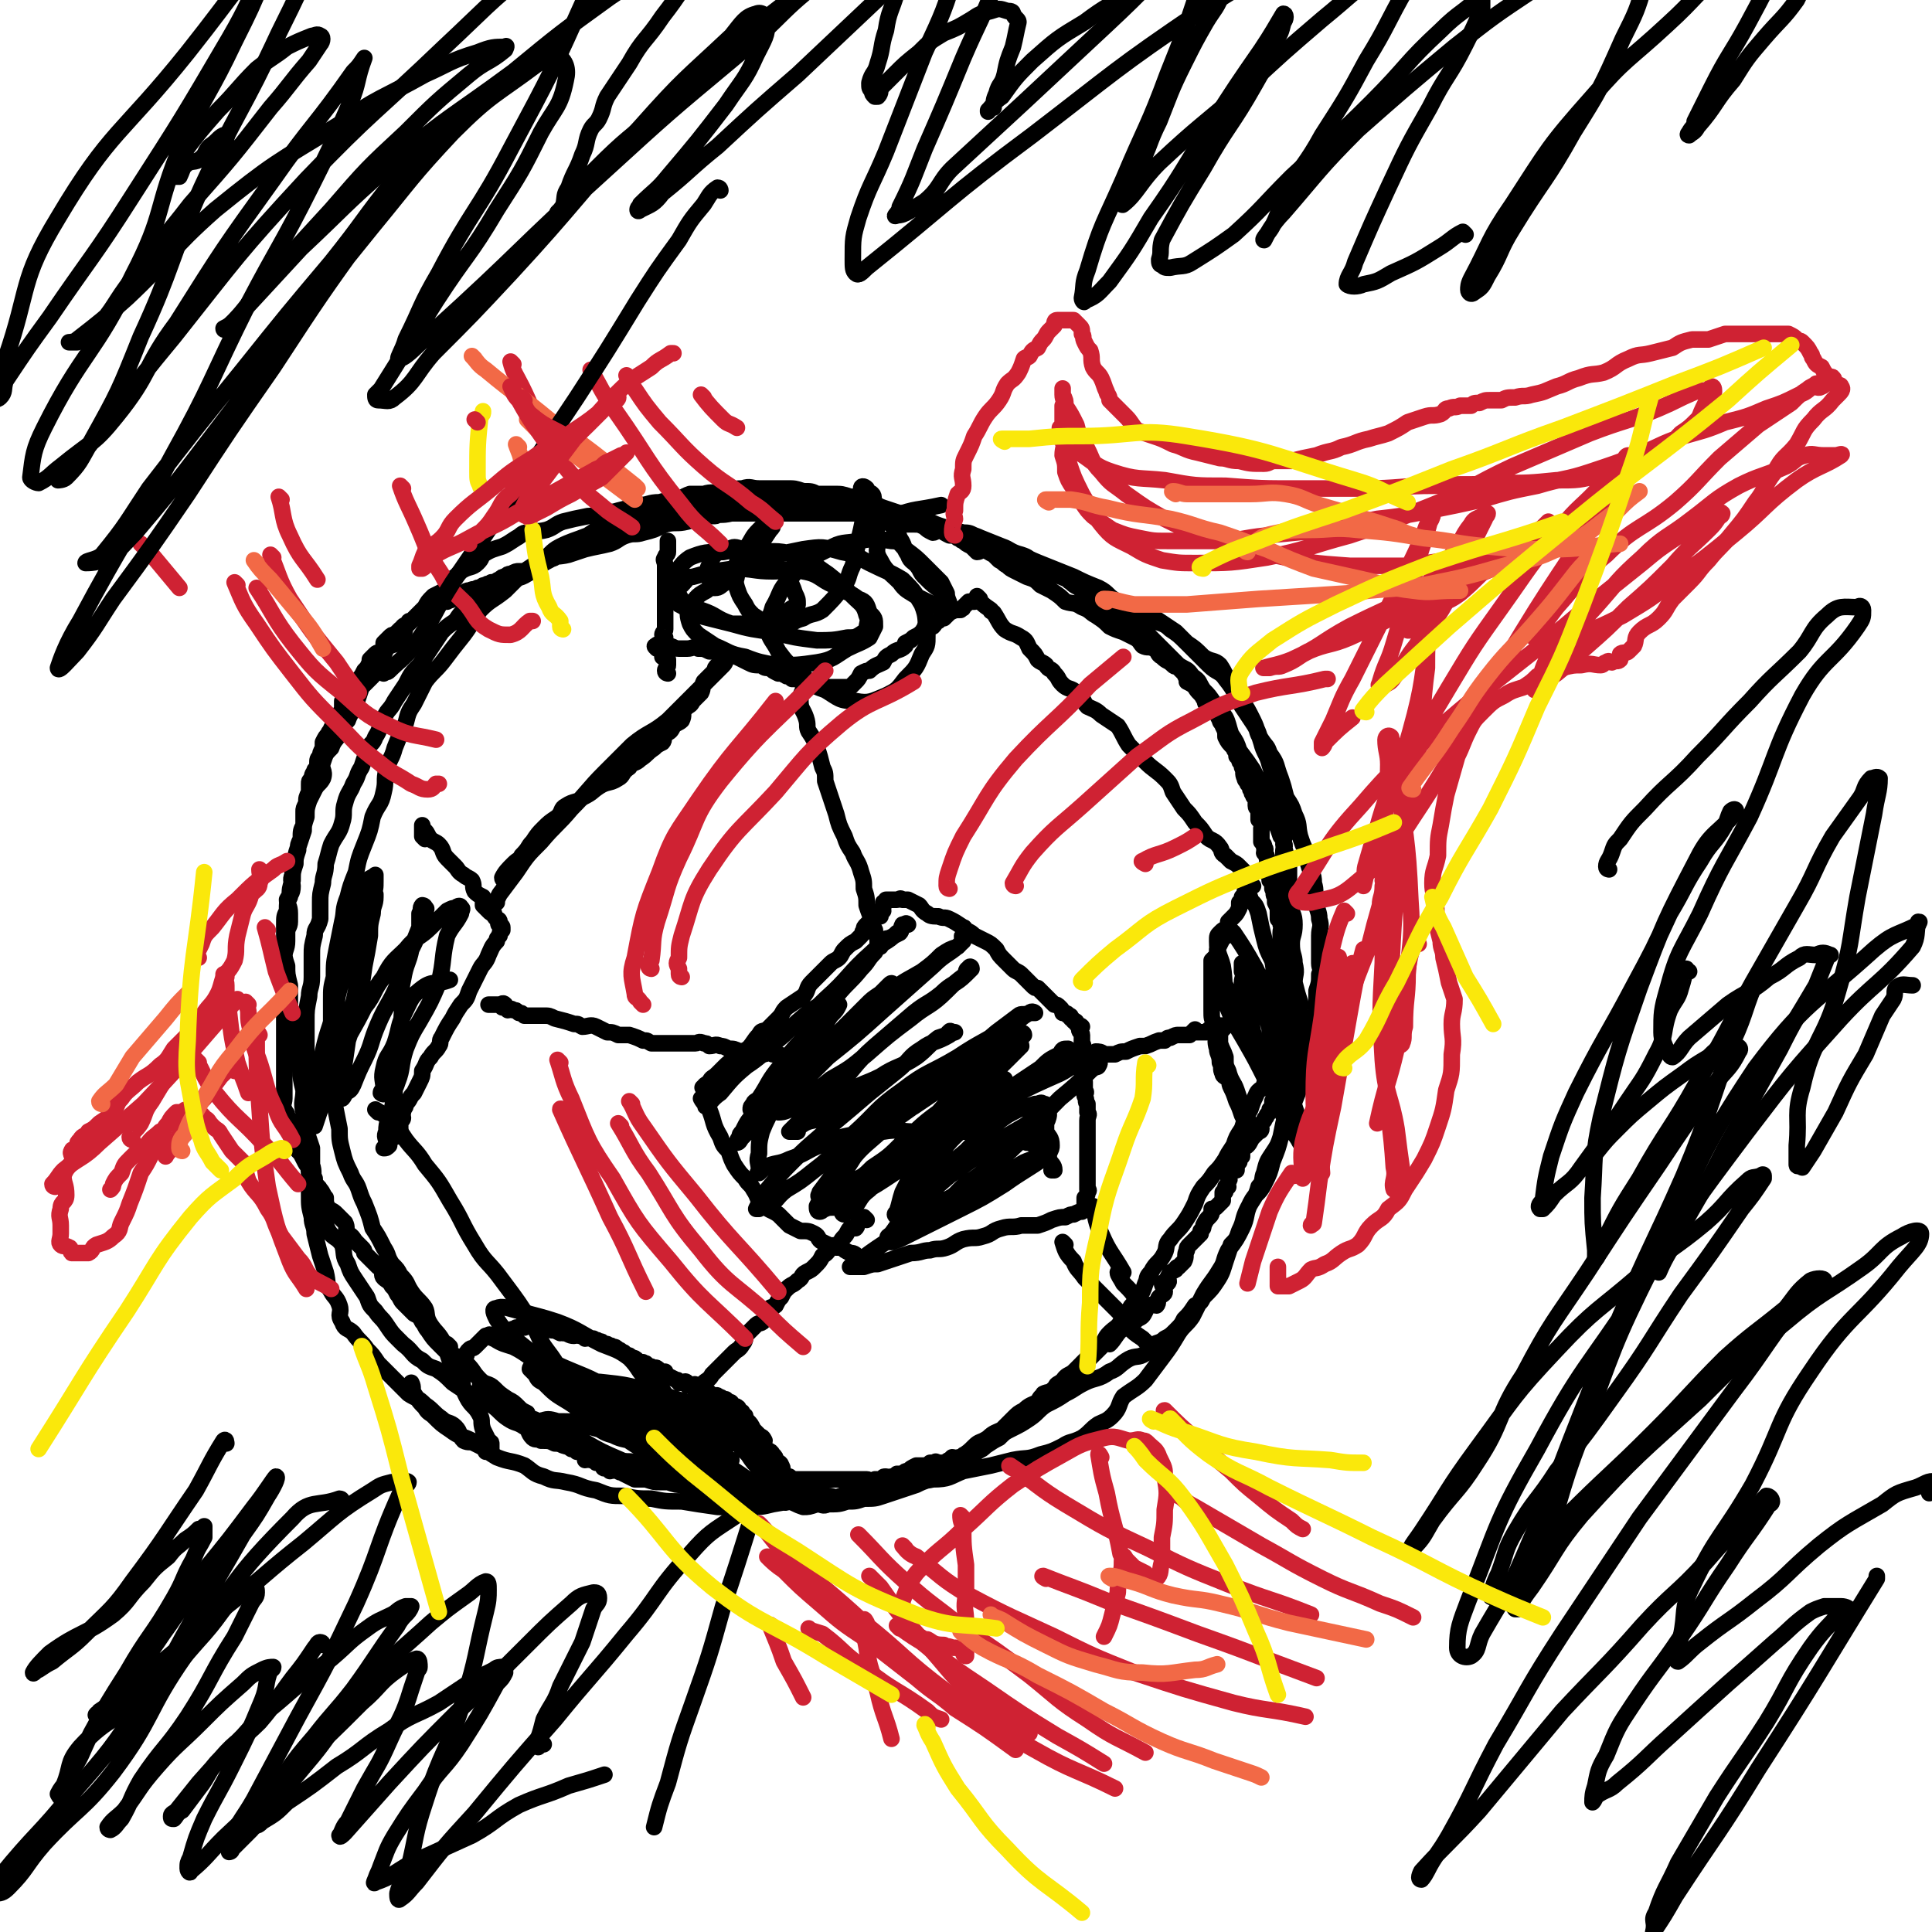
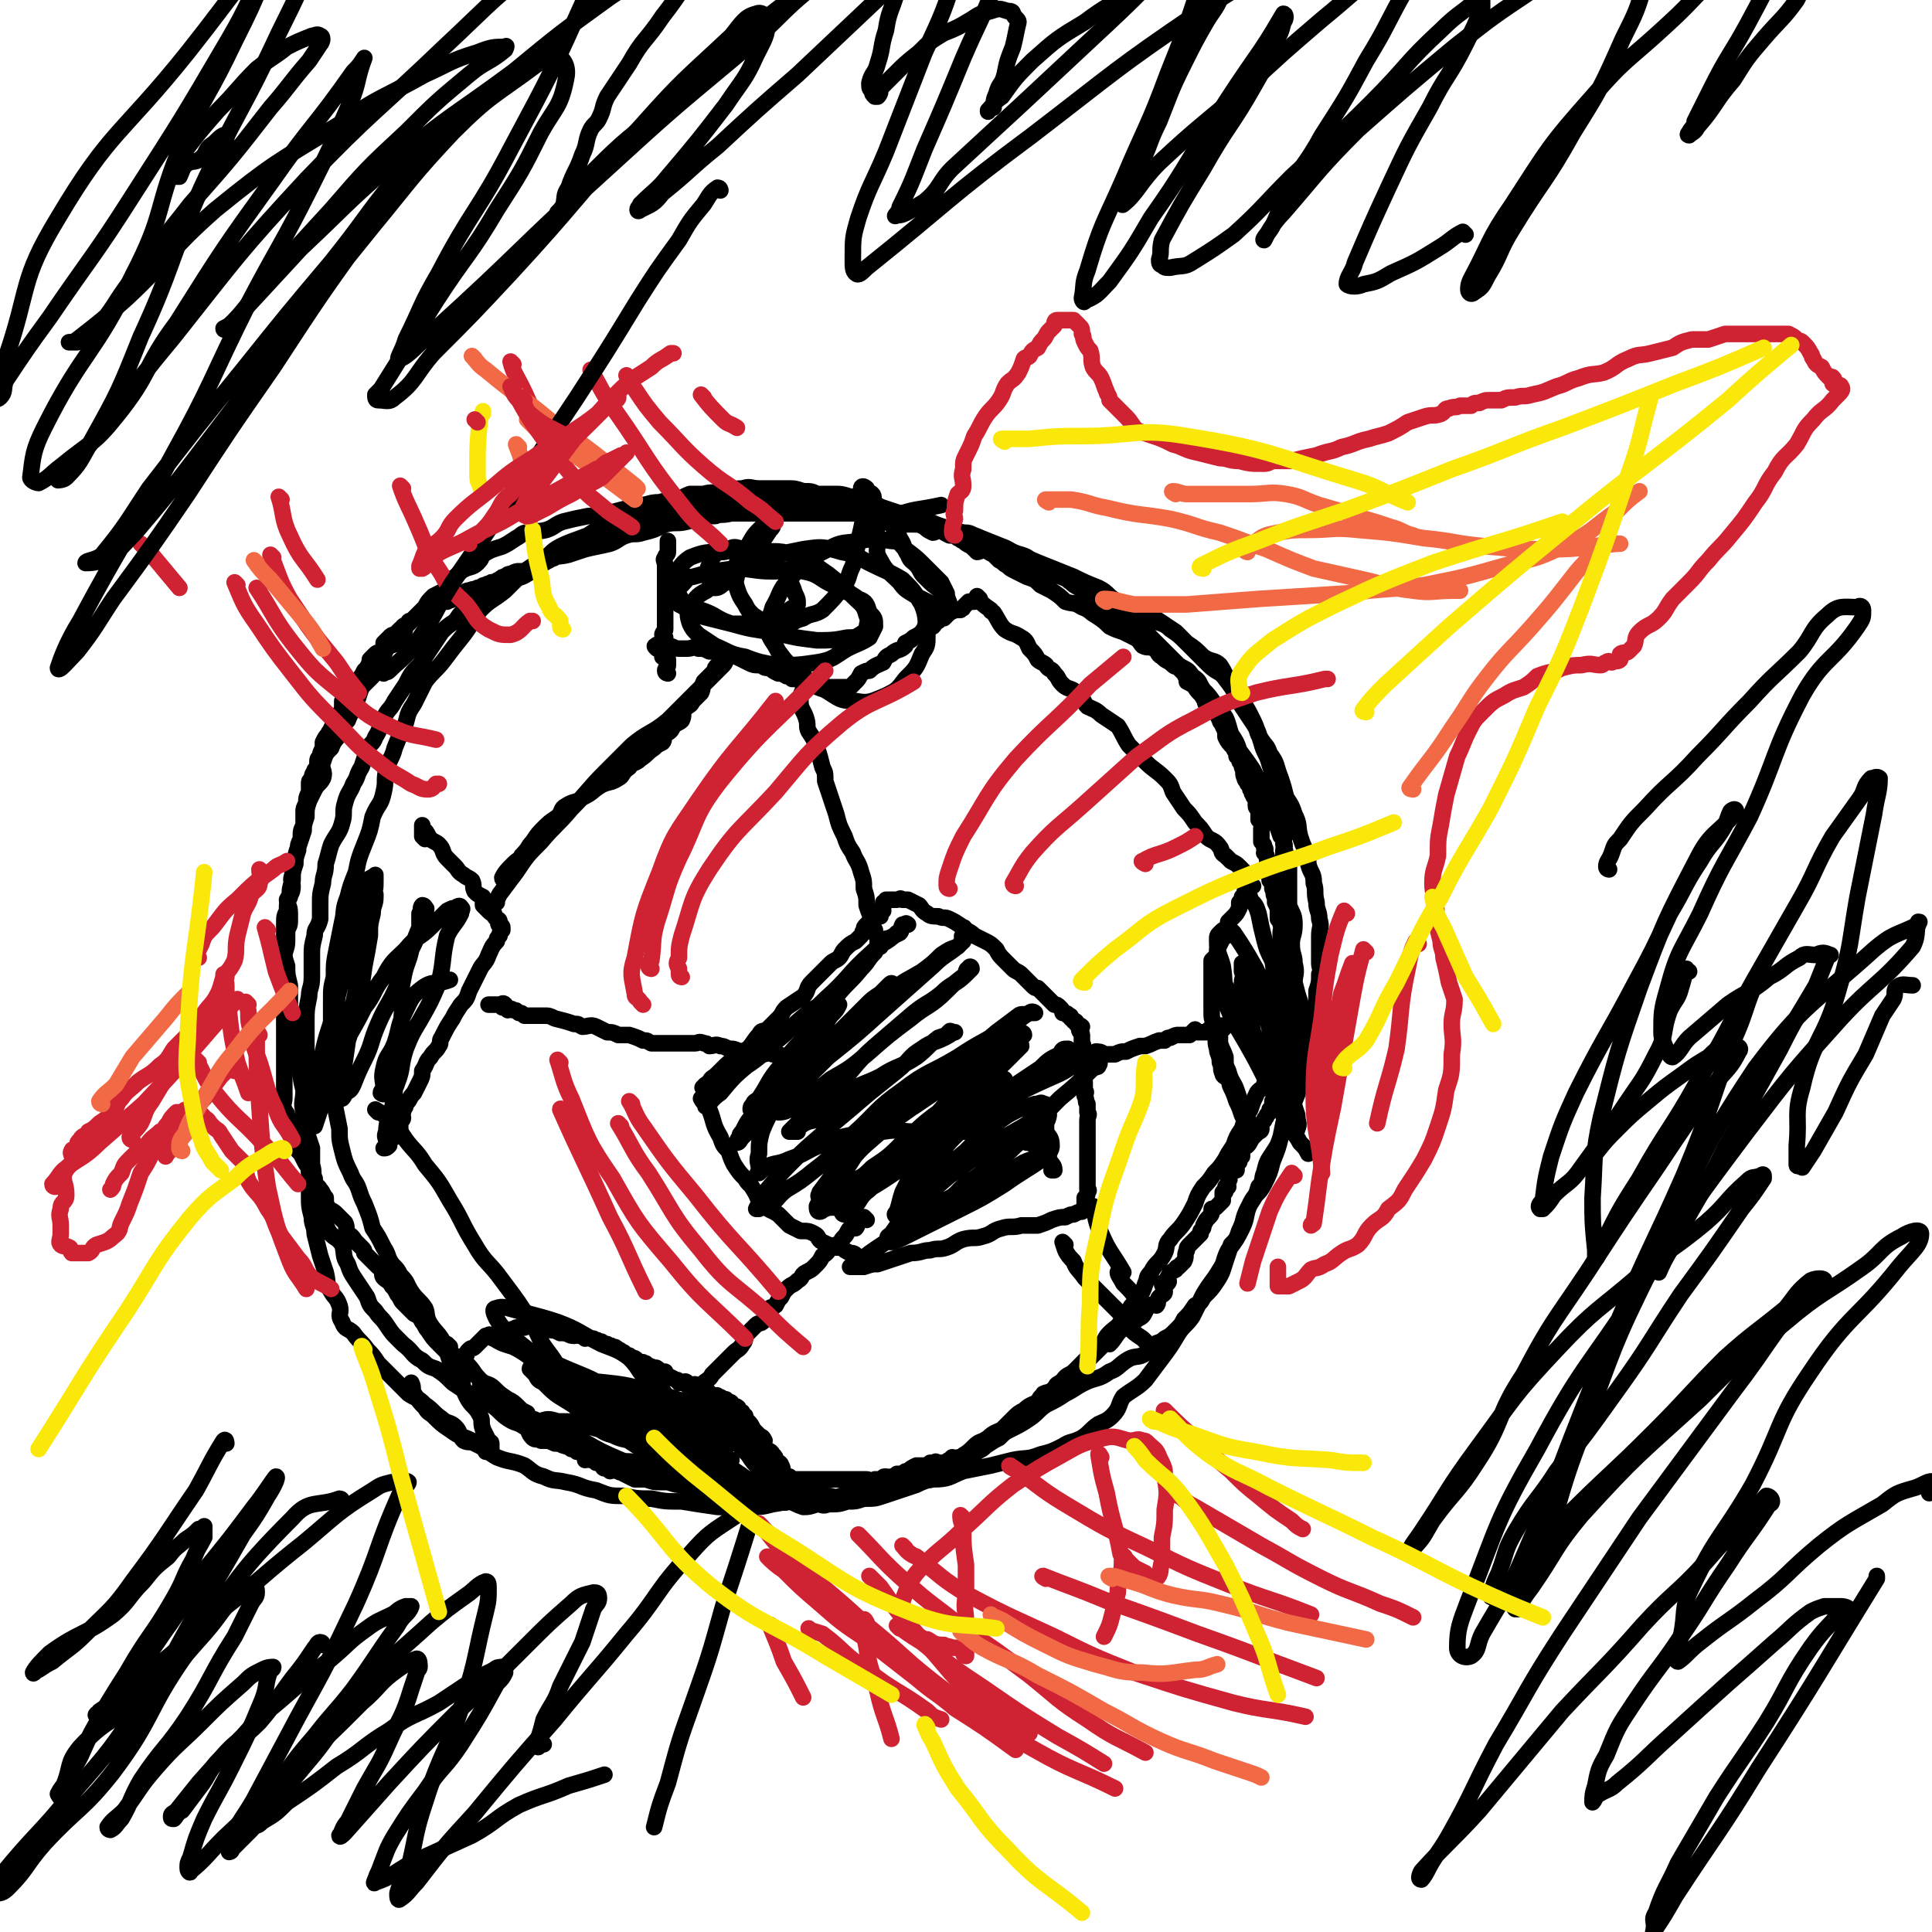
<svg xmlns="http://www.w3.org/2000/svg" viewBox="0 0 700 700" version="1.1">
  <g fill="none" stroke="#000000" stroke-width="6" stroke-linecap="round" stroke-linejoin="round">
    <path d="M175,503c0,0 -1,-1 -1,-1 1,1 1,2 3,4 1,1 1,1 2,2 1,0 1,0 2,1 1,1 1,0 2,1 0,1 -1,2 0,2 1,1 1,1 3,2 1,0 1,0 2,0 0,1 1,0 1,1 1,0 0,0 1,1 0,0 1,0 2,0 0,1 0,1 1,1 0,0 0,0 1,1 1,0 2,0 3,1 0,0 0,0 0,1 1,0 1,0 2,1 1,0 1,0 2,1 1,0 1,0 1,0 1,0 2,-1 2,0 1,0 0,1 1,2 0,0 0,0 1,0 0,1 1,0 1,1 1,0 1,0 2,1 1,0 1,0 3,1 0,1 0,1 0,2 1,0 1,-1 2,0 1,0 1,0 2,1 0,0 0,0 1,0 1,0 2,0 2,0 0,1 -1,2 0,2 0,0 0,-1 1,-1 1,1 0,1 1,2 1,0 1,-1 2,-1 1,1 0,1 1,1 1,1 1,0 2,0 2,1 2,1 5,2 1,0 1,0 2,0 2,1 2,1 5,1 2,1 2,0 4,0 2,1 2,1 5,2 2,0 2,0 4,0 1,1 1,0 3,0 1,0 1,0 2,0 2,0 2,0 4,0 1,0 1,1 2,0 2,0 2,-1 4,-1 2,0 2,0 4,0 1,1 1,0 2,0 3,0 3,1 5,0 1,0 1,0 2,-1 2,0 2,0 4,0 1,0 1,0 2,0 1,0 1,0 3,0 1,0 1,0 2,0 1,0 1,0 1,0 1,0 1,0 2,0 0,0 0,0 1,0 1,0 1,0 2,0 0,0 0,0 1,0 0,0 0,0 1,0 0,0 0,0 1,0 2,0 2,0 4,0 0,0 0,0 1,0 1,0 1,0 1,0 1,0 1,0 2,0 1,0 1,0 2,0 1,0 1,0 2,0 2,0 2,0 3,0 1,0 1,1 3,0 1,0 1,0 3,0 0,-1 0,-1 1,-1 1,0 1,1 2,0 1,0 1,0 2,-1 1,0 1,0 2,0 1,-1 1,-1 2,-1 1,-1 1,-1 3,-2 1,0 1,0 2,0 2,0 2,0 3,-1 1,0 1,0 2,0 0,-1 0,0 1,0 1,0 1,0 2,0 0,0 0,0 1,0 0,-1 1,-1 1,-1 1,-1 1,-1 1,-1 1,0 1,1 2,1 1,-1 1,-1 2,-1 0,-1 0,-1 1,-1 1,0 1,0 2,0 1,-1 1,-2 2,-2 1,-1 1,0 2,-1 1,-1 0,-1 1,-1 0,-1 1,-1 1,-1 1,-1 1,0 2,0 1,-1 0,-1 1,-2 1,-1 1,-1 2,-1 2,-2 2,-2 3,-3 1,-1 1,-1 2,-2 1,0 1,0 1,0 1,-1 1,-1 2,-2 1,-1 1,-1 2,-2 1,-1 1,-1 2,-1 2,-1 2,-1 3,-2 1,-1 0,-1 0,-2 2,-1 2,0 4,-2 1,-1 0,-1 2,-2 1,-1 1,0 2,0 1,-2 1,-2 3,-4 1,-1 1,-1 2,-2 1,-1 1,-1 2,-2 1,0 1,0 2,-1 0,0 0,0 1,-1 0,0 0,0 0,0 2,-2 2,-2 3,-3 0,0 0,-1 1,-1 1,-1 1,0 2,0 2,-2 2,-3 4,-5 1,-1 1,-1 3,-2 2,-1 2,-1 3,-2 2,-1 2,-1 3,-3 0,0 0,-1 0,-1 1,-1 1,-1 2,-1 1,-1 1,0 2,0 1,-1 0,-2 1,-3 1,-1 2,-1 2,-2 0,-1 -1,-2 -1,-3 1,-1 2,0 2,0 1,-1 0,-1 0,-2 1,-2 1,-2 3,-3 0,-1 1,-1 1,-1 1,-1 1,-1 2,-2 1,-2 0,-2 1,-4 0,-1 0,-1 1,-2 1,-1 1,-1 2,-2 1,-1 1,-1 2,-2 0,-1 0,-1 0,-1 1,-1 1,-1 1,-2 1,-2 1,-2 2,-3 1,-1 1,-1 1,-3 1,0 1,0 2,-1 1,-1 1,-1 2,-2 0,-1 0,-1 0,-3 1,0 1,0 1,-1 0,-1 1,-1 1,-1 0,0 -1,0 -1,0 1,-1 1,-1 1,-2 1,-1 0,-1 0,-2 1,-1 1,-1 1,-2 1,0 1,0 1,0 0,-1 1,0 1,0 0,-1 0,-2 1,-3 0,-1 0,-1 1,-2 0,-1 0,-2 0,-3 1,-1 1,0 2,-1 1,-1 1,-2 2,-3 1,-1 1,-1 2,-2 0,0 1,0 1,-1 0,0 -1,0 -1,0 1,-2 1,-2 2,-3 0,-1 1,-1 1,-2 1,-1 1,-1 1,-2 1,-1 1,-1 1,-3 1,0 1,0 1,-1 1,-1 1,-1 1,-3 1,0 1,0 1,-1 1,-3 1,-3 1,-5 0,-1 0,-1 0,-2 0,-2 0,-2 0,-3 0,-1 0,-1 0,-2 0,-2 0,-2 0,-3 0,-1 0,-1 0,-3 0,-2 0,-2 0,-3 0,-2 0,-2 0,-5 0,-1 0,-1 0,-3 0,-2 0,-2 0,-5 0,-1 0,-1 0,-2 0,-2 0,-2 0,-4 0,-1 0,-1 0,-3 0,-2 0,-2 0,-4 0,-1 1,-1 0,-2 0,-2 -1,-2 -1,-4 0,-1 0,-1 0,-2 0,-1 0,-1 0,-1 0,-2 1,-2 0,-3 0,-1 0,-1 -1,-2 0,-1 0,-1 0,-1 0,-1 0,-1 0,-2 0,-1 0,-1 -1,-3 0,-1 0,-1 0,-2 -1,-1 0,-1 -1,-3 0,-2 0,-2 -1,-3 0,-2 -1,-2 -1,-4 0,-1 0,-1 0,-2 0,-1 1,-1 0,-2 0,-1 0,-1 -1,-2 0,-1 1,-1 0,-2 0,-1 0,-1 -1,-2 0,0 0,0 0,-1 0,-1 0,-1 0,-1 0,-2 0,-2 0,-3 0,-1 1,-1 0,-2 0,0 0,0 -1,-1 0,-1 0,-2 0,-3 0,-1 -1,-1 -1,-2 0,0 0,0 0,-1 0,0 1,0 0,-1 0,-1 -1,-1 -1,-2 -1,-1 0,-1 -1,-2 0,-1 0,-1 -1,-2 0,-1 -1,-1 -1,-2 -1,-2 0,-2 -1,-4 0,0 0,0 0,-1 -1,-1 -1,-1 -1,-2 0,-1 0,-1 -1,-1 0,-2 -1,-2 -1,-3 -2,-2 -2,-2 -3,-4 0,-2 0,-2 -1,-4 0,-1 -1,-1 -1,-2 -1,-2 -1,-2 -2,-4 -1,-1 -1,0 -2,-1 -2,-1 -1,-2 -2,-3 -1,-2 -2,-2 -3,-4 -1,-1 -1,-1 -3,-2 0,-1 0,-1 -1,-3 -1,-1 -1,-1 -2,-2 -1,-1 -1,0 -2,-1 -2,-2 -2,-1 -4,-3 -2,-1 -1,-2 -3,-3 -2,-1 -2,0 -4,-1 -1,-1 -1,-2 -3,-3 -2,-1 -2,-1 -4,-2 -3,-1 -3,-1 -5,-2 -2,-2 -2,-2 -5,-4 -2,-1 -2,-2 -5,-3 -3,-2 -3,-1 -6,-2 -2,-2 -2,-2 -5,-4 -2,-1 -2,-1 -4,-2 -2,-2 -2,-2 -5,-3 -2,-1 -2,-1 -4,-2 -2,-1 -2,-1 -3,-2 -2,-1 -1,-1 -3,-2 -1,-1 -1,-1 -2,-2 -2,-1 -2,-1 -3,-2 -1,0 -2,1 -3,1 -1,-1 -1,-1 -2,-2 -2,-1 -2,-1 -3,-2 -1,0 -1,-1 -2,-1 -1,-1 -2,-1 -3,-1 -2,-1 -2,-1 -3,-2 -2,0 -2,1 -3,1 -2,-1 -2,-1 -3,-2 -2,-1 -2,-1 -4,-1 -1,0 -1,0 -3,0 -1,-1 -1,-1 -2,-1 -1,-1 -1,-1 -2,-1 -1,-1 -1,0 -3,0 -1,0 -1,-1 -2,-1 -2,0 -2,0 -3,0 -2,0 -2,-1 -4,-1 -1,0 -1,0 -2,0 -2,0 -2,0 -4,0 -1,0 -1,0 -2,0 -2,0 -2,0 -3,0 -2,0 -2,0 -3,0 -1,0 -1,0 -1,0 -2,0 -2,0 -4,0 -2,0 -2,0 -3,0 -2,0 -2,0 -3,0 -2,0 -2,0 -3,0 -2,0 -2,0 -4,0 -2,0 -2,0 -4,0 -2,0 -2,0 -3,0 -2,0 -2,0 -4,0 -2,0 -2,0 -3,0 -2,0 -2,-1 -4,0 -2,0 -2,1 -3,1 -3,0 -3,-1 -5,0 -2,0 -2,0 -3,1 -2,0 -2,0 -4,1 -2,0 -2,-1 -3,0 -2,0 -2,1 -4,1 -2,0 -2,0 -5,1 -2,0 -2,-1 -3,0 -2,0 -2,0 -3,1 -1,0 -1,0 -2,1 -2,0 -2,0 -3,0 -2,1 -2,1 -4,2 -1,1 -2,0 -3,1 -2,0 -2,0 -3,1 -2,1 -2,1 -4,2 -1,1 -1,0 -3,1 -1,0 -2,0 -3,0 -1,1 -1,1 -3,2 -1,1 -2,0 -3,1 -1,0 -1,1 -2,1 -1,1 -1,0 -2,1 -1,1 -1,1 -3,2 -1,0 -1,0 -3,0 -1,0 -1,0 -3,1 -1,0 -1,0 -2,1 -1,0 -1,0 -2,1 -1,0 -1,1 -3,1 -1,1 -1,0 -2,1 -2,0 -1,1 -3,1 -1,1 -1,0 -3,1 -1,0 -1,0 -2,1 -1,0 -1,0 -2,1 -1,0 -1,1 -2,1 -1,1 -1,0 -2,1 -1,0 -1,0 -1,0 -2,1 -2,0 -3,1 -1,0 -1,0 -1,1 -1,0 -1,0 -2,1 -1,0 -1,-1 -2,0 0,0 0,0 0,1 -1,1 -1,1 -2,1 0,0 0,1 0,1 -1,0 -1,0 -2,1 -1,0 -1,0 -1,1 -1,1 -1,0 -2,1 0,1 0,1 -1,1 -1,1 -1,1 -2,2 -1,0 -1,0 -2,1 -1,1 -1,1 -2,2 0,1 0,2 -1,3 -1,1 -1,0 -2,1 -1,1 -1,1 -2,2 0,1 0,1 -1,3 -1,1 -1,1 -1,1 -1,2 -1,2 -2,3 0,2 0,2 -1,3 -1,1 -2,1 -3,2 -1,2 -1,2 -2,3 0,2 0,2 0,3 -1,2 -1,1 -2,3 -1,2 -1,2 -2,4 0,1 -1,1 -1,2 -1,1 -1,1 -2,3 0,1 0,1 0,2 -1,2 -1,2 -1,3 -1,1 -1,1 -1,3 0,1 0,1 -1,2 0,1 -1,1 -1,3 -1,1 -1,1 -1,2 0,1 0,1 0,3 -1,2 -1,2 -1,4 -1,2 -1,2 -1,3 0,3 0,3 0,5 -1,2 -1,2 -1,5 -1,2 -1,2 -1,4 -1,3 -1,3 -1,5 -1,2 -1,2 -1,4 -1,2 0,3 0,4 0,3 -1,3 -2,5 0,2 1,2 1,5 0,1 0,1 0,3 0,2 -1,2 -1,4 0,2 0,2 0,3 0,3 -1,3 -1,6 0,2 0,2 0,4 0,2 0,2 0,4 0,2 0,2 0,4 0,2 0,2 0,4 0,1 0,1 0,3 0,2 0,2 0,4 0,1 0,1 0,3 0,1 0,1 0,2 0,2 0,2 0,4 0,1 0,1 0,2 0,2 0,2 0,3 0,3 0,3 0,5 0,1 0,1 0,2 0,2 0,2 0,3 0,2 0,2 0,4 0,2 -1,2 0,4 0,1 1,1 1,2 1,3 1,3 2,6 0,2 0,2 1,3 0,2 0,2 1,4 1,1 1,1 2,3 1,2 1,2 2,3 1,3 0,3 1,5 1,2 2,1 3,3 1,1 1,2 2,3 0,2 0,2 1,4 2,1 2,1 3,2 2,2 2,2 3,3 1,2 0,2 1,4 2,1 2,2 3,3 1,1 1,1 2,2 1,1 1,1 1,2 1,1 1,1 2,2 1,1 1,1 3,3 1,0 1,0 1,1 1,1 0,2 1,3 1,1 2,1 3,3 1,1 1,1 2,3 1,1 1,2 2,3 2,2 2,2 4,4 2,1 2,1 3,3 1,1 1,2 2,3 2,3 2,3 4,5 2,2 2,2 4,4 3,2 4,1 6,3 3,3 2,3 5,6 2,2 3,1 5,3 2,2 2,2 5,4 2,1 2,1 4,3 1,1 1,1 3,2 1,2 0,2 1,3 0,1 0,0 1,0 0,-1 1,-1 1,0 1,0 1,0 2,1 0,0 0,0 1,1 1,0 1,0 2,0 1,1 1,1 3,2 1,1 0,2 2,3 2,1 2,0 4,1 3,2 3,2 5,4 2,1 2,1 4,2 2,1 2,0 4,1 3,2 2,2 5,4 2,1 2,1 4,2 2,0 2,0 4,0 3,1 3,1 5,1 1,0 1,0 3,0 3,1 3,1 5,1 3,1 3,0 5,0 3,1 3,1 5,2 3,0 3,0 6,0 1,1 1,0 3,0 2,1 2,0 4,0 3,1 3,1 6,1 1,1 1,0 3,0 3,1 3,2 6,2 2,0 2,0 4,-1 2,0 2,0 3,0 2,0 2,0 4,0 2,0 2,0 4,0 2,0 2,1 5,0 1,0 1,-1 2,-1 3,-1 3,0 6,-1 2,0 2,0 5,0 2,-1 1,-1 3,-2 3,-1 3,-1 6,-2 3,0 3,0 6,-1 2,-1 1,-2 3,-3 3,-2 3,-1 6,-2 2,0 1,-1 3,-1 2,-1 2,-1 3,-1 3,-2 3,-2 5,-4 2,-2 2,-1 5,-3 2,-2 3,-2 5,-3 2,-2 2,-2 4,-4 2,-2 2,-2 4,-3 2,-2 3,-2 5,-3 1,-2 1,-2 3,-3 2,-1 2,-1 4,-3 2,-1 2,-2 3,-3 1,-1 2,-1 3,-2 2,-1 2,-2 3,-3 2,-2 2,-2 3,-3 2,-2 2,-2 4,-4 2,-2 1,-2 3,-4 2,-2 3,-2 4,-4 2,-2 1,-2 3,-4 1,-3 2,-2 3,-4 2,-3 2,-3 3,-6 1,-2 0,-2 2,-4 2,-4 3,-3 5,-7 1,-2 0,-3 2,-5 2,-3 3,-3 5,-6 2,-3 2,-3 4,-7 1,-3 1,-3 3,-6 2,-2 2,-2 4,-5 2,-2 2,-2 4,-5 1,-2 1,-2 3,-5 1,-3 1,-3 3,-6 1,-3 1,-4 3,-7 1,-3 1,-3 2,-5 1,-3 3,-2 3,-4 1,-3 0,-3 1,-6 0,-2 -1,-2 0,-5 1,-2 2,-2 2,-3 0,-2 -1,-3 -1,-5 0,-1 1,-1 1,-2 1,-2 0,-3 0,-5 1,-3 1,-3 1,-5 1,-3 1,-3 1,-5 1,-3 1,-3 1,-5 0,-3 0,-3 0,-5 0,-2 0,-2 0,-4 1,-3 1,-3 1,-6 1,-2 0,-2 0,-5 0,-3 0,-3 0,-6 0,-3 0,-3 0,-5 0,-2 0,-2 0,-5 0,-2 0,-2 0,-4 0,-2 0,-2 0,-4 0,-1 1,-1 0,-3 0,-1 0,-1 -1,-2 -1,-3 -1,-3 -2,-5 -1,-3 -1,-4 -2,-7 -1,-2 -2,-2 -3,-4 -1,-4 -1,-4 -3,-8 -2,-3 -2,-3 -5,-7 -1,-3 -1,-3 -3,-6 -1,-3 -1,-4 -2,-6 -2,-3 -2,-3 -4,-5 -2,-3 -2,-3 -4,-5 -2,-3 -1,-3 -4,-5 -2,-3 -2,-2 -5,-4 -3,-3 -3,-3 -6,-6 -3,-3 -3,-3 -5,-5 -3,-2 -3,-2 -6,-4 -2,-2 -2,-2 -5,-4 -2,-2 -2,-2 -5,-4 -2,-1 -3,0 -5,-2 -2,-1 -1,-1 -3,-2 -2,-2 -2,-1 -4,-3 -2,-1 -1,-2 -3,-3 -2,-1 -3,-1 -5,-1 -3,-1 -3,-2 -5,-3 -3,-2 -2,-2 -5,-3 -3,-1 -3,0 -6,-1 -3,-1 -3,-2 -6,-3 -3,-2 -2,-2 -5,-3 -2,-1 -2,-1 -5,-1 -3,-1 -3,-1 -6,-2 -3,-1 -3,-1 -5,-2 -3,-1 -2,-2 -5,-3 -3,-1 -3,0 -6,0 -3,-1 -3,-1 -6,-2 -3,-1 -3,-2 -5,-3 -4,-1 -4,-1 -7,-1 -3,-1 -3,-1 -6,-1 -3,0 -3,0 -6,0 -2,-1 -2,-1 -5,-1 -3,-1 -3,-1 -6,-1 -3,0 -3,0 -5,0 -3,0 -3,0 -5,0 -3,0 -3,-1 -6,0 -4,0 -4,1 -8,1 -3,1 -3,0 -6,1 -2,0 -3,0 -5,0 -3,1 -3,2 -5,2 -3,1 -3,0 -6,1 -4,0 -4,1 -7,1 -4,1 -4,1 -8,2 -3,1 -3,0 -5,1 -3,0 -3,1 -6,1 -5,1 -5,1 -9,2 -3,1 -3,2 -6,3 -4,1 -4,0 -7,1 -2,0 -2,1 -4,2 -3,2 -3,2 -5,3 -3,1 -4,1 -7,3 -1,1 0,1 -2,3 -2,2 -3,1 -6,3 -1,1 -1,1 -2,2 -2,1 -2,1 -3,3 -1,1 0,1 -1,2 -2,1 -2,1 -4,2 -2,2 -2,2 -3,4 -1,1 -1,1 -3,3 -2,2 -2,2 -4,4 -1,3 0,3 -2,5 -1,2 -3,1 -5,3 -1,2 -1,3 -2,5 -1,3 -2,3 -3,5 -2,2 -2,2 -4,4 -1,3 -1,3 -2,6 -1,3 -2,3 -3,6 -2,2 -1,2 -3,5 -1,2 -2,2 -3,5 -2,2 -2,2 -3,5 -1,3 1,3 0,6 -1,2 -2,2 -3,4 -1,2 -1,2 -2,4 -1,3 -1,3 -1,6 -1,3 -1,3 -1,5 -1,3 -1,3 -2,6 -1,3 -1,3 -1,6 -1,3 -1,3 -1,6 -1,3 -1,3 -1,6 -1,2 -1,2 -1,5 -1,2 -1,2 -1,5 0,2 0,2 0,4 0,2 0,2 0,5 0,3 0,3 1,6 0,3 0,3 1,7 0,2 0,2 0,5 0,3 0,3 1,6 0,3 0,3 1,6 1,4 1,4 1,8 1,3 1,3 1,6 0,3 0,3 1,7 0,4 -1,4 0,8 0,3 0,3 1,7 1,3 1,3 2,6 0,3 0,3 0,6 1,3 0,3 1,5 0,3 1,3 2,5 1,3 1,3 1,7 1,3 0,3 2,7 2,3 3,2 5,5 1,3 0,4 2,7 1,3 1,3 3,6 2,3 2,3 4,6 1,3 1,3 3,5 2,3 2,2 4,5 2,3 2,3 4,5 1,1 1,1 2,2 4,3 3,4 7,6 2,2 2,2 5,3 3,2 3,2 6,5 3,2 3,2 6,4 3,3 4,2 8,4 3,2 3,3 6,5 3,2 3,1 6,3 2,1 1,2 3,4 1,1 2,0 3,1 3,0 3,0 5,1 3,0 2,1 5,1 2,1 2,1 4,2 4,1 4,1 7,2 3,1 3,1 6,1 4,1 4,0 8,1 4,1 4,2 8,3 4,1 4,1 8,2 3,1 3,1 6,2 2,1 2,1 4,2 3,1 4,1 7,1 2,1 2,2 5,2 3,1 3,1 6,2 1,0 1,-1 3,-1 2,1 2,1 5,1 2,1 2,0 3,0 3,1 2,1 5,2 2,0 2,0 5,-1 2,0 2,1 4,0 4,0 4,0 7,-1 3,0 3,0 6,-1 4,0 4,0 7,-1 3,-1 3,-1 6,-2 3,-1 3,-1 6,-2 2,-1 2,-1 5,-2 2,-1 3,0 5,-2 2,-1 2,-2 4,-3 2,-1 2,-1 4,-2 2,-1 2,-1 4,-3 2,-1 2,-1 3,-2 3,-2 3,-2 5,-3 2,-2 2,-2 4,-3 4,-2 4,-2 7,-4 3,-2 3,-3 6,-5 4,-2 4,-2 7,-4 4,-2 3,-2 7,-4 4,-2 5,-1 9,-4 3,-1 3,-2 6,-4 3,-2 4,-1 6,-2 2,-1 2,-2 3,-3 2,-2 3,-1 5,-3 2,-1 2,-1 4,-3 2,-2 2,-2 3,-4 2,-2 2,-2 4,-5 2,-1 2,-1 3,-3 3,-3 3,-3 5,-6 2,-3 2,-4 3,-7 1,-3 1,-3 2,-6 2,-2 2,-2 3,-5 2,-4 1,-4 3,-8 2,-4 3,-4 4,-8 2,-2 1,-3 2,-5 1,-4 1,-4 3,-7 2,-3 2,-3 3,-6 2,-3 1,-3 2,-6 1,-4 2,-4 3,-7 2,-5 2,-5 3,-9 0,-4 0,-4 1,-7 1,-3 1,-3 2,-7 1,-3 1,-3 1,-6 1,-3 1,-3 1,-6 0,-2 0,-2 0,-5 1,-3 1,-3 1,-6 1,-2 0,-2 0,-4 0,-2 0,-2 0,-3 0,-4 0,-4 0,-7 0,-3 1,-3 0,-6 0,-3 -1,-3 -1,-6 -1,-4 0,-4 -1,-7 0,-4 -1,-3 -2,-7 0,-2 0,-2 -1,-5 -1,-2 -1,-2 -2,-5 -1,-4 0,-4 -2,-8 -1,-3 -1,-3 -3,-6 -1,-4 -1,-4 -2,-7 -2,-5 -1,-5 -4,-9 -1,-3 -1,-2 -3,-5 -2,-3 -1,-3 -3,-7 -2,-4 -2,-4 -4,-7 -1,-3 -2,-3 -4,-6 -2,-3 -2,-4 -4,-7 -2,-2 -3,-1 -6,-3 -3,-3 -3,-3 -6,-5 -3,-3 -3,-3 -6,-5 -2,-2 -3,-2 -6,-3 -4,-2 -4,-2 -9,-4 -5,-3 -5,-3 -11,-5 -4,-2 -3,-2 -7,-4 -4,-2 -4,-2 -9,-4 -2,-1 -2,-1 -5,-2 -2,0 -2,0 -5,0 -2,-1 -2,-2 -5,-3 -2,-1 -2,-1 -4,-2 -3,-1 -3,-1 -6,-2 -3,-2 -3,-1 -6,-3 -2,-1 -1,-2 -3,-3 -4,-1 -4,0 -8,-1 -3,-1 -3,-2 -7,-3 -3,-1 -3,-1 -6,-2 -3,0 -3,0 -6,0 -3,-1 -3,-1 -6,-1 -3,0 -3,0 -5,0 -4,0 -4,0 -7,0 -4,0 -4,0 -8,0 -3,0 -3,0 -7,0 -3,0 -3,0 -6,0 -5,0 -5,0 -9,0 -4,0 -4,0 -8,0 -4,1 -4,0 -7,1 -5,0 -5,1 -9,2 -4,1 -4,0 -8,1 -4,2 -4,2 -8,3 -3,1 -3,0 -6,1 -3,1 -3,2 -6,3 -4,1 -5,1 -9,2 -3,1 -3,1 -6,2 -4,1 -4,0 -7,2 -4,2 -4,3 -8,5 -3,2 -4,1 -7,3 -4,1 -4,2 -7,4 -3,2 -3,2 -7,5 -3,2 -3,2 -5,5 -3,2 -3,2 -5,4 -2,3 -2,3 -4,6 -2,3 -2,3 -4,6 -3,3 -3,3 -5,7 -2,3 -2,3 -4,6 -2,4 -3,3 -4,7 -2,3 -1,3 -3,6 -1,3 -2,2 -3,5 -1,3 -1,3 -2,6 -2,3 -1,3 -3,6 -1,3 -2,3 -3,7 -1,3 0,4 -1,7 -1,4 -2,4 -4,8 -1,3 -1,4 -2,7 0,4 -1,4 -1,7 -1,4 -1,4 -1,7 0,3 0,3 0,6 -1,4 -2,3 -2,6 -1,4 -1,4 -1,7 0,4 0,4 0,8 0,4 -1,4 -1,7 -1,5 -1,5 -1,9 0,4 0,4 0,7 0,4 0,4 0,8 0,4 0,4 0,8 0,4 0,4 0,8 0,4 0,4 0,9 0,4 0,4 0,7 0,5 1,5 1,9 0,3 0,4 0,7 0,4 0,4 1,8 0,3 1,3 1,6 1,4 1,4 2,8 1,3 1,3 2,6 1,4 0,4 2,7 1,2 2,2 3,5 1,3 -1,3 1,6 1,3 2,2 4,4 2,3 3,3 5,6 2,2 2,2 4,5 2,2 2,2 5,5 3,3 3,3 6,6 3,2 3,1 6,4 3,2 3,3 6,5 2,2 3,1 5,3 2,2 1,3 3,5 2,1 2,0 4,1 2,1 2,1 4,2 0,0 0,1 0,1 1,0 1,0 1,0 0,-1 1,0 1,0 0,-1 0,-2 0,-3 0,-1 -1,0 -1,-1 -1,-2 -1,-2 -2,-4 -1,-3 0,-3 -1,-5 -2,-4 -3,-3 -5,-7 -2,-4 -1,-4 -2,-8 -2,-3 -2,-2 -4,-5 -1,-3 -1,-3 -2,-6 -2,-4 -3,-4 -5,-7 -2,-3 -1,-4 -2,-6 -2,-3 -3,-3 -5,-6 -2,-3 -1,-3 -4,-6 -1,-2 -1,-2 -3,-4 -2,-3 -1,-3 -3,-6 -2,-4 -2,-4 -4,-7 -1,-4 -1,-4 -3,-9 -1,-2 -1,-2 -2,-5 -1,-3 -2,-3 -3,-6 -2,-4 -2,-4 -3,-8 -1,-4 -1,-4 -1,-8 -1,-5 -1,-5 -2,-10 0,-4 0,-4 0,-9 0,-3 0,-3 0,-7 0,-3 -1,-3 -1,-7 0,-4 0,-4 0,-7 0,-4 0,-4 0,-7 0,-4 0,-4 1,-8 0,-5 0,-5 1,-10 1,-5 1,-5 2,-10 1,-4 0,-4 2,-9 1,-4 1,-4 3,-9 1,-5 1,-5 3,-10 2,-5 2,-5 3,-10 2,-5 3,-4 4,-9 1,-4 0,-4 1,-8 1,-4 2,-4 3,-8 2,-5 2,-5 4,-9 1,-4 1,-4 3,-7 2,-4 2,-4 4,-8 3,-4 4,-4 7,-8 3,-4 3,-4 7,-9 3,-4 3,-5 6,-9 4,-4 4,-3 9,-7 3,-3 3,-3 7,-7 3,-2 3,-2 6,-4 4,-2 3,-3 7,-5 4,-2 5,-2 10,-4 3,-2 3,-2 6,-3 5,-2 5,-2 10,-3 5,-2 5,-1 10,-3 4,-1 4,-1 8,-2 5,-1 5,-1 10,-1 4,0 4,0 9,0 4,0 4,0 9,0 3,0 3,-1 7,0 6,0 6,1 11,1 4,0 4,-1 9,0 5,0 5,1 10,1 5,1 5,1 10,2 7,1 7,1 13,3 5,1 5,2 10,3 4,1 4,1 8,2 5,2 5,2 10,4 3,1 3,2 7,3 4,2 4,2 9,4 5,2 5,2 10,4 4,2 4,2 9,4 4,2 3,3 7,5 4,2 5,1 9,3 3,2 3,2 6,4 3,2 3,2 6,4 3,3 3,3 6,6 3,3 3,3 6,6 3,3 4,2 6,5 4,5 3,5 6,10 2,3 2,3 4,6 2,3 2,4 3,7 1,4 2,4 3,8 1,3 1,3 1,6 1,4 1,4 2,8 1,4 2,4 3,8 0,4 -1,4 -1,7 1,4 1,4 2,8 0,4 0,4 0,7 0,3 0,3 0,7 1,3 2,3 2,7 0,4 -1,4 -1,7 0,4 1,4 1,7 1,4 0,4 0,7 1,4 1,4 2,7 0,4 0,4 -1,8 0,3 0,3 0,7 -1,4 0,4 -1,9 0,4 -1,4 -2,9 -1,4 -1,4 -1,7 -1,4 -1,4 -2,9 -1,4 -1,4 -3,9 -1,4 -1,4 -3,8 -2,4 -3,3 -5,7 -2,4 -1,5 -3,9 -2,4 -2,4 -5,8 -2,4 -1,4 -3,7 -3,5 -3,4 -6,9 -2,4 -2,4 -4,8 -2,3 -3,3 -5,6 -3,5 -3,5 -6,9 -3,4 -3,4 -6,8 -3,3 -4,3 -8,6 -2,3 -1,4 -4,7 -2,2 -3,2 -5,3 -3,2 -3,3 -6,5 -4,2 -4,1 -7,3 -4,2 -4,2 -8,3 -5,2 -5,1 -10,2 -4,1 -4,1 -8,2 -5,1 -5,1 -10,2 -5,2 -5,3 -11,3 -4,1 -4,0 -9,0 -4,1 -4,1 -9,2 -4,1 -5,1 -9,2 -5,1 -5,2 -10,3 -5,1 -5,0 -10,0 -5,1 -5,1 -11,2 -4,1 -4,1 -9,1 -6,1 -6,0 -11,0 -7,-1 -7,-1 -13,-2 -6,0 -6,0 -11,-1 -5,0 -5,0 -10,-1 -5,0 -5,0 -10,-2 -6,-1 -5,-2 -11,-3 -4,-1 -4,0 -8,-2 -4,-1 -4,-2 -7,-4 -5,-2 -5,-1 -10,-3 -5,-3 -4,-3 -9,-6 -4,-2 -4,-1 -8,-4 -3,-2 -3,-2 -6,-5 -1,-1 -2,-1 -3,-3 -2,-2 -2,-2 -4,-5 -1,-2 0,-2 -1,-4 " />
    <path d="M163,488c0,0 -1,-1 -1,-1 0,1 1,2 2,4 0,0 1,0 2,1 0,0 1,0 1,0 1,-1 1,-1 2,-1 0,-1 0,-1 1,-2 1,-1 1,0 2,-1 1,-1 1,-1 2,-2 1,-1 1,-1 2,-2 1,0 1,0 3,0 1,-1 1,0 3,0 0,-1 0,-1 1,-1 1,-1 1,-1 2,-1 0,0 0,0 0,0 1,-1 1,0 2,-1 1,0 1,0 2,0 0,-1 0,0 1,0 0,-1 -1,-1 0,-2 0,0 0,0 1,1 0,0 0,0 1,0 0,0 0,0 1,0 1,0 1,-1 2,0 0,0 0,1 1,1 1,0 1,-1 1,0 1,0 1,0 1,1 1,0 1,-1 2,0 1,0 1,0 3,1 1,0 1,-1 1,0 2,0 2,1 4,1 1,0 1,-1 2,0 1,0 1,0 1,0 1,1 1,1 1,1 1,0 1,-1 2,0 1,0 1,0 1,0 1,1 1,0 2,1 1,0 1,0 2,1 1,0 1,0 1,0 1,1 1,0 2,1 1,0 1,0 2,1 1,0 1,1 2,1 0,1 0,0 1,1 1,0 1,0 2,1 1,0 1,0 2,1 0,0 0,0 1,1 1,0 1,-1 1,0 1,0 0,0 1,0 0,1 0,0 1,1 1,0 1,0 2,1 0,0 1,-1 1,0 1,0 0,0 1,1 1,0 1,0 2,0 0,1 0,1 0,1 2,1 2,1 4,2 1,0 0,0 1,1 1,0 1,0 2,0 0,0 0,-1 1,0 0,0 0,0 0,1 1,0 1,0 1,0 1,0 1,0 1,0 0,0 1,-1 1,0 0,0 -1,0 0,1 0,0 0,0 1,0 0,0 0,-1 1,0 0,0 0,0 1,1 1,0 1,0 1,1 1,0 1,-1 1,0 1,0 0,0 1,1 0,0 0,0 1,0 0,0 1,-1 1,0 0,0 -1,1 0,1 0,0 0,0 1,0 0,-1 0,-1 1,0 0,0 0,0 1,0 0,0 0,0 1,1 1,0 1,0 1,1 1,0 0,1 1,1 0,0 1,-1 1,0 1,0 0,0 1,1 0,1 1,0 1,1 1,1 0,1 1,1 0,1 0,1 1,2 1,1 1,1 2,3 1,1 1,1 2,2 1,1 1,0 2,2 0,1 -1,1 0,3 1,1 2,0 3,2 1,1 1,1 1,2 1,1 2,1 2,2 1,1 0,2 1,3 0,1 1,1 2,1 0,1 0,1 0,1 0,1 0,1 1,2 0,0 0,0 1,0 0,1 0,1 0,1 -1,0 -1,-1 -1,-1 -1,-1 0,-1 0,-1 -1,0 -2,0 -2,-1 -1,0 -1,0 -2,-1 -2,-2 -2,-2 -3,-3 -2,-2 -2,-2 -3,-4 -2,-2 -2,-2 -4,-4 -2,-2 -3,-1 -5,-3 -1,-2 0,-2 -1,-4 -2,-1 -2,-1 -4,-2 -1,-1 -1,-1 -2,-2 0,0 0,0 0,0 -1,-1 -1,-1 -1,-1 0,-1 -1,-1 -1,0 0,0 1,0 2,2 2,3 2,3 4,6 3,4 3,4 6,7 2,3 2,3 5,6 2,2 2,1 4,4 1,1 0,1 1,3 1,1 1,1 2,2 0,0 0,1 0,1 -2,0 -2,0 -4,-1 -2,-2 -2,-2 -4,-3 -7,-5 -7,-5 -13,-9 -5,-3 -5,-3 -9,-6 -4,-3 -5,-3 -9,-6 -2,-2 -2,-2 -5,-4 -2,-1 -2,-1 -4,-3 -1,-1 -2,-2 -2,-2 0,0 1,1 2,2 1,1 1,1 3,3 2,2 1,2 3,4 2,2 2,2 4,3 2,1 2,1 4,2 1,1 1,1 2,3 1,0 1,0 1,1 0,0 0,1 0,1 -1,0 -1,0 -1,0 -5,-1 -5,0 -9,-1 -6,-2 -5,-3 -11,-4 -5,-2 -5,-1 -9,-3 -4,-1 -4,-2 -8,-4 -2,0 -2,-1 -4,-1 -1,-1 -3,0 -3,0 1,0 3,-1 5,0 6,1 6,2 11,4 6,2 7,2 13,5 6,3 6,3 13,6 4,2 4,2 8,5 4,2 4,2 7,4 2,1 2,1 3,2 1,1 2,1 2,2 -4,0 -5,1 -10,-1 -8,-2 -8,-3 -17,-6 -9,-3 -9,-3 -17,-7 -7,-3 -7,-3 -14,-7 -4,-2 -4,-2 -8,-4 -3,-1 -2,-2 -5,-3 -1,-1 -2,0 -2,0 2,-1 3,-1 6,0 6,0 6,0 12,2 7,2 7,2 14,4 7,2 7,3 14,5 5,2 5,2 10,4 3,1 3,1 6,3 2,1 2,2 3,3 1,1 2,1 1,1 -4,-1 -5,-1 -10,-3 -8,-3 -9,-3 -16,-7 -9,-5 -9,-6 -17,-11 -6,-4 -7,-4 -13,-8 -5,-3 -5,-3 -9,-7 -2,-1 -2,-1 -3,-3 -1,-1 -2,-2 -2,-2 0,-1 1,0 2,1 1,0 1,0 3,0 4,1 4,1 9,2 5,1 5,0 11,2 5,1 5,1 10,2 4,1 4,1 7,2 4,1 4,1 7,2 2,0 2,0 3,1 1,0 2,0 2,0 0,0 0,0 0,0 -2,0 -2,0 -4,0 -6,-1 -6,-1 -12,-2 -8,-2 -8,-3 -17,-6 -8,-3 -8,-2 -16,-6 -6,-2 -5,-3 -11,-6 -3,-1 -4,-1 -7,-3 -1,0 -1,-1 -2,-1 0,0 0,-1 1,0 2,0 2,1 4,2 10,4 10,4 19,8 11,5 11,4 21,10 11,5 11,5 21,11 6,3 6,3 11,7 3,3 3,3 7,6 1,1 1,0 3,1 1,0 1,0 1,0 -1,0 -1,0 -3,0 -5,-3 -5,-3 -11,-6 -9,-4 -9,-4 -18,-8 -7,-3 -7,-3 -14,-6 -6,-3 -6,-3 -11,-5 -3,-2 -3,-2 -6,-3 -2,-1 -2,-1 -4,-2 -1,0 -2,-1 -2,0 2,0 3,0 5,0 6,1 7,0 13,2 8,2 7,3 15,6 8,2 8,2 15,5 6,2 6,2 11,5 4,2 4,2 7,5 1,1 1,1 1,2 0,1 0,1 -1,2 0,0 0,0 -1,0 -7,-2 -7,-1 -13,-3 -9,-2 -9,-2 -17,-5 -7,-3 -7,-3 -13,-6 -5,-2 -5,-2 -9,-4 -3,-2 -4,-2 -6,-4 -1,-2 0,-3 0,-4 0,0 0,0 1,1 8,0 8,-1 16,0 10,1 10,2 19,4 6,2 7,2 12,4 5,2 9,4 10,5 0,1 -4,1 -7,1 -9,-2 -9,-3 -18,-5 -10,-3 -10,-3 -20,-7 -11,-5 -11,-5 -21,-11 -5,-4 -5,-4 -10,-8 -3,-3 -3,-3 -5,-6 -1,-2 -2,-4 0,-4 2,-1 4,0 8,1 7,2 8,2 14,4 8,3 8,4 16,8 5,2 6,2 10,5 4,4 3,5 7,8 3,3 4,2 6,5 1,1 0,2 1,3 0,1 0,1 1,2 1,1 0,1 1,2 " />
    <path d="M247,521c0,0 -1,0 -1,-1 0,-1 1,-1 1,-2 0,-1 -1,-2 0,-2 0,-1 1,-1 1,-2 0,-1 0,-1 0,-1 1,-2 1,-1 2,-3 0,-1 0,-1 1,-2 0,-1 0,-1 1,-1 1,-1 1,-1 2,-3 1,-1 0,-2 1,-3 1,-1 2,-1 3,-3 1,-1 1,-1 3,-3 1,-1 1,-1 1,-1 2,-2 2,-2 4,-4 1,-1 2,-1 3,-3 1,-1 1,-2 1,-3 2,-2 2,-2 4,-4 1,-1 2,0 3,-2 1,-1 0,-2 1,-3 1,-2 2,-1 3,-2 1,-2 1,-2 2,-3 1,-2 1,-2 2,-3 2,-2 2,-1 4,-3 2,-1 1,-2 3,-3 2,-1 2,-1 3,-2 2,-2 2,-2 3,-4 2,-1 2,-2 3,-3 1,-1 2,-1 3,-1 1,-2 1,-2 2,-3 1,-1 1,-2 2,-3 1,0 1,0 2,0 1,-1 0,-1 1,-2 1,-1 1,-1 2,-2 0,0 -1,0 0,0 0,0 0,0 1,1 " />
    <path d="M312,459c0,0 -1,0 -1,-1 0,-1 0,-1 0,-2 -1,-2 -2,-2 -3,-2 -2,-1 -2,-1 -3,-2 -1,0 -1,0 -2,0 -3,-1 -3,-1 -5,-2 -2,-1 -1,-2 -3,-3 -2,-1 -2,-1 -5,-1 -2,-1 -2,-1 -4,-2 -2,-2 -2,-2 -4,-4 -3,-2 -3,-1 -6,-4 -2,-2 -1,-2 -3,-5 -1,-2 -2,-2 -3,-4 -2,-2 -2,-2 -4,-5 -1,-2 -1,-2 -2,-5 -2,-2 -2,-2 -3,-5 -3,-5 -2,-5 -4,-10 -1,-2 -2,-2 -3,-4 0,0 1,0 1,-1 0,-1 0,-1 0,-2 0,0 0,0 0,0 0,-1 -1,-1 0,-1 0,-1 1,-1 2,-2 1,-2 1,-1 3,-3 1,-1 1,-1 2,-2 2,-2 2,-2 5,-4 2,-2 2,-2 4,-3 2,-2 2,-3 4,-5 1,-2 1,-1 3,-2 2,-2 2,-2 4,-4 2,-2 1,-2 3,-4 3,-2 3,-2 6,-4 2,-2 1,-3 3,-5 2,-2 2,-2 3,-3 2,-2 2,-2 4,-4 1,-1 2,-1 3,-2 1,-1 1,-2 2,-3 2,-2 2,-2 4,-3 1,-1 1,-1 2,-2 1,-1 0,-1 1,-2 0,-1 0,-1 1,-2 1,-1 1,-1 1,-1 1,-1 1,-1 1,-1 1,0 1,0 1,-1 0,0 0,0 1,0 0,0 0,0 0,0 0,0 1,0 1,0 0,-1 0,-1 0,-2 0,0 -1,0 0,0 0,-1 1,0 1,0 0,-1 -1,-1 0,-1 0,-1 0,-1 0,-2 0,0 1,0 1,-1 0,0 0,0 1,0 0,0 0,0 1,0 0,0 0,0 1,0 0,0 0,0 1,0 1,0 1,-1 2,0 1,0 1,0 2,0 2,1 2,1 4,2 1,1 1,2 3,3 1,1 2,1 4,1 2,1 2,0 4,1 2,1 2,1 5,3 1,0 0,1 1,1 2,1 2,1 3,2 2,1 2,1 4,2 2,1 2,1 4,3 1,2 1,2 3,4 1,1 1,1 3,3 1,1 2,1 3,2 1,1 1,1 2,2 1,1 1,1 2,2 1,1 1,1 2,1 1,1 1,1 2,2 1,1 1,1 2,2 1,1 1,1 2,2 1,0 1,0 2,1 1,1 1,1 1,2 1,0 2,0 2,1 1,0 1,0 1,1 1,1 1,0 1,1 1,0 1,0 1,1 0,0 0,0 0,0 1,1 1,0 2,1 0,0 -1,1 -1,1 0,1 1,1 1,2 0,1 0,1 0,3 1,1 0,1 0,2 0,2 0,2 0,3 0,2 0,2 0,4 0,1 0,1 0,2 1,2 0,2 1,3 0,1 0,1 0,3 1,1 0,1 0,2 1,2 0,2 1,3 0,1 0,1 0,3 1,1 0,1 0,3 0,2 0,2 0,5 0,1 0,1 0,3 0,1 0,1 0,2 0,3 0,3 0,5 0,1 0,1 0,3 0,2 0,2 0,3 0,2 0,2 0,3 0,0 0,0 0,1 0,0 1,0 0,1 0,1 0,1 -1,2 0,0 0,0 0,1 0,0 0,0 0,1 0,0 0,0 0,1 0,0 1,0 0,1 0,0 0,0 -1,1 -1,0 -1,0 -3,1 -1,0 -1,0 -3,1 -2,0 -2,0 -5,1 -2,1 -2,1 -5,2 -3,0 -3,0 -6,0 -3,1 -4,0 -7,1 -4,1 -3,2 -7,3 -3,1 -3,0 -7,1 -3,1 -3,2 -6,3 -3,1 -3,0 -6,1 -3,0 -3,1 -7,1 -3,1 -3,1 -6,2 -3,1 -3,1 -6,2 -2,0 -2,0 -5,1 -1,0 -1,0 -2,0 -1,0 -1,0 -2,0 -1,0 -1,0 -1,0 1,-1 1,-1 2,-1 5,-4 5,-4 11,-8 6,-4 6,-4 12,-9 6,-4 6,-4 13,-8 6,-3 6,-3 12,-6 5,-2 5,-2 10,-4 3,-2 3,-2 6,-3 2,-1 2,-2 4,-3 1,0 1,1 1,1 1,0 1,-1 1,0 0,0 0,0 -1,1 -7,5 -8,5 -15,10 -8,5 -8,5 -16,9 -6,3 -6,3 -12,6 -4,2 -4,2 -8,4 -2,1 -2,1 -5,2 -1,0 -1,0 -1,-1 -1,-1 0,-1 1,-2 3,-4 3,-5 7,-9 7,-6 7,-6 14,-12 7,-5 7,-5 14,-10 6,-4 6,-4 13,-8 3,-2 3,-2 7,-3 0,-1 0,-1 1,-1 1,-1 1,-1 1,0 -1,1 -2,2 -4,4 -5,5 -5,4 -10,9 -6,5 -6,5 -12,10 -4,3 -4,3 -8,6 -3,2 -3,2 -7,4 -3,2 -3,2 -6,3 0,0 -1,1 -1,1 1,-2 1,-2 2,-3 2,-6 2,-6 6,-11 4,-5 4,-5 10,-10 5,-5 5,-6 11,-10 4,-3 4,-3 8,-5 3,-1 3,-1 6,-2 2,0 2,-1 3,0 1,0 1,0 0,1 0,1 -1,1 -2,2 -8,9 -7,9 -15,17 -5,5 -5,5 -11,9 -4,3 -3,4 -8,6 -4,2 -4,1 -9,3 -2,1 -2,2 -5,2 -1,1 -2,1 -3,1 -1,-1 -1,-1 0,-2 1,-3 1,-4 2,-7 3,-6 3,-6 7,-11 4,-7 5,-6 10,-12 4,-4 4,-4 8,-8 4,-3 3,-4 7,-7 2,-1 2,0 4,-2 1,0 1,-1 1,-1 -1,1 -2,2 -4,4 -5,3 -5,4 -9,7 -9,7 -9,7 -17,12 -8,6 -9,5 -16,10 -7,4 -6,5 -13,8 -3,2 -3,2 -7,3 0,0 -1,0 -1,-1 -1,-1 0,-1 0,-2 3,-4 3,-4 6,-8 5,-6 5,-7 11,-12 8,-7 8,-6 17,-11 6,-4 6,-4 13,-9 6,-3 5,-4 11,-7 4,-3 4,-2 9,-4 2,-1 2,-2 5,-2 0,-1 1,-1 1,0 -2,2 -2,2 -5,5 -6,6 -7,6 -13,12 -8,7 -8,6 -14,13 -7,7 -6,8 -13,14 -4,4 -5,3 -10,8 -4,3 -3,4 -6,7 -1,1 -3,0 -4,1 0,0 0,1 1,1 0,0 0,-2 1,-3 7,-7 7,-7 15,-14 11,-8 12,-7 23,-14 11,-6 11,-6 22,-12 8,-4 8,-4 17,-8 4,-2 4,-3 9,-5 2,0 2,-1 4,0 1,0 2,1 1,2 0,1 -1,0 -3,2 -5,5 -5,5 -11,10 -8,8 -8,9 -17,17 -7,7 -7,7 -15,13 -6,5 -6,5 -12,9 -3,2 -3,2 -6,4 -2,0 -2,0 -4,1 -1,0 -1,0 -1,0 -1,-1 0,-1 1,-2 1,-5 1,-5 3,-9 3,-6 3,-7 7,-12 5,-7 6,-7 12,-13 6,-6 7,-5 13,-11 6,-4 6,-4 12,-8 3,-3 3,-3 7,-5 1,-2 1,-2 3,-2 0,0 1,1 0,1 0,1 -1,1 -2,2 -5,4 -5,4 -11,8 -8,6 -8,6 -16,12 -9,6 -9,6 -18,11 -8,5 -8,5 -16,11 -6,4 -6,4 -13,8 -4,2 -3,3 -7,4 -2,1 -3,0 -5,1 -1,0 -1,1 -2,1 -1,0 -1,-1 -1,-2 3,-6 4,-6 9,-12 6,-8 6,-8 13,-14 8,-7 9,-7 17,-13 8,-6 9,-5 16,-10 6,-4 6,-5 12,-9 3,-2 3,-3 6,-4 1,-1 2,-1 2,0 0,0 0,0 -1,1 -2,2 -2,2 -4,4 -5,4 -6,4 -11,8 -8,7 -8,7 -15,15 -7,5 -7,6 -13,11 -5,5 -5,5 -11,9 -3,3 -3,3 -7,5 -1,2 -1,2 -3,3 -1,0 -1,0 -2,0 -1,0 -1,0 -1,0 1,-4 2,-5 4,-8 4,-6 4,-7 8,-12 8,-7 8,-6 16,-13 8,-7 8,-7 15,-13 8,-5 8,-5 15,-11 4,-3 4,-3 8,-6 1,-1 2,0 4,-1 1,0 2,0 2,0 0,0 -1,-1 -2,0 -4,2 -3,3 -8,5 -9,6 -9,5 -18,11 -10,6 -11,5 -20,12 -10,7 -9,8 -18,16 -7,6 -6,7 -14,13 -5,4 -5,4 -10,7 -4,3 -3,4 -7,6 -1,1 -2,0 -3,1 -1,0 -1,0 -1,0 2,-4 2,-4 4,-7 5,-6 5,-6 10,-11 7,-7 7,-6 14,-13 6,-5 6,-5 13,-11 5,-4 5,-4 10,-8 5,-4 4,-5 9,-8 4,-3 5,-2 10,-5 0,0 -1,-1 0,-1 0,-1 1,0 1,0 1,0 1,0 1,0 -3,1 -3,1 -6,2 -4,3 -4,4 -8,7 -6,4 -7,3 -13,7 -6,3 -6,2 -12,6 -4,3 -3,5 -8,8 -4,3 -5,1 -9,4 -1,0 -1,1 -1,2 -1,0 -1,0 -2,0 0,0 -1,0 -1,0 2,-2 2,-2 4,-4 6,-6 6,-6 12,-11 8,-8 7,-9 15,-16 7,-6 7,-6 14,-12 5,-4 5,-3 10,-7 4,-4 5,-3 9,-7 0,-1 0,-2 1,-2 0,-1 1,-1 1,0 0,0 -1,1 -2,2 -4,3 -4,3 -7,6 -6,6 -7,5 -13,10 -8,6 -8,6 -16,13 -6,5 -6,5 -13,9 -5,4 -5,4 -10,8 -3,1 -2,2 -5,3 -2,1 -3,1 -4,1 0,0 1,0 2,-1 1,-2 0,-3 1,-5 4,-4 5,-4 8,-9 4,-5 3,-5 8,-10 4,-5 5,-5 11,-9 5,-5 5,-6 11,-10 5,-4 6,-4 11,-7 4,-3 4,-3 7,-6 3,-2 3,-2 6,-3 1,-1 1,-1 2,-3 0,0 0,-1 0,-1 -1,0 0,1 0,2 -5,5 -6,4 -11,9 -9,8 -9,8 -18,16 -10,9 -10,9 -20,17 -8,8 -8,8 -16,15 -5,5 -6,5 -11,10 -2,2 -2,2 -4,4 -1,1 -1,2 -2,2 0,0 0,-1 1,-2 0,-1 0,-1 1,-2 2,-4 2,-4 5,-7 4,-5 5,-4 10,-9 5,-4 5,-5 10,-10 6,-6 6,-6 12,-12 4,-4 4,-4 8,-8 2,-2 2,-2 5,-4 2,-2 2,-2 3,-3 1,-1 1,-1 2,0 0,0 0,1 0,1 -1,1 -1,0 -2,1 -3,3 -2,3 -6,7 -4,5 -4,5 -10,10 -5,5 -5,5 -10,9 -5,4 -5,3 -9,7 -3,2 -3,3 -6,5 -3,2 -3,2 -6,4 -1,0 -1,0 -2,1 0,0 -1,0 -1,0 0,-1 0,-1 1,-2 0,-1 1,-1 2,-2 4,-6 3,-6 8,-12 5,-7 6,-7 11,-13 5,-6 4,-7 9,-12 4,-5 5,-5 9,-10 3,-3 2,-3 5,-6 1,-2 1,-2 3,-4 1,-1 1,-1 2,-1 2,-1 2,-1 4,-2 1,-1 0,-1 1,-3 0,0 0,0 1,0 0,0 1,0 1,0 0,0 -1,-1 -1,0 -2,1 -1,2 -3,3 -4,4 -5,3 -9,7 -9,8 -8,9 -17,17 -6,6 -6,5 -12,10 -6,5 -6,6 -12,11 -5,4 -5,3 -9,7 -5,5 -5,5 -10,9 0,1 -1,2 0,2 1,-1 2,-3 5,-5 5,-6 5,-6 11,-11 6,-5 6,-5 12,-10 5,-5 5,-5 10,-9 3,-2 4,-2 7,-3 1,0 1,0 2,0 1,1 1,1 1,1 -1,2 -1,2 -3,4 -4,6 -4,6 -8,11 -4,5 -4,5 -7,11 -4,5 -3,5 -6,11 -2,5 -2,4 -4,9 -1,4 -1,4 -1,8 -1,3 0,3 0,6 0,1 -1,1 0,1 0,0 1,-1 2,-2 4,-2 5,-1 9,-3 6,-2 6,-3 11,-5 6,-2 6,-3 13,-4 5,-1 5,-1 10,-1 6,-1 6,0 11,0 5,0 5,0 11,0 3,0 3,-1 6,0 3,0 3,0 6,1 4,1 4,1 8,2 3,0 3,0 6,1 2,0 2,-1 4,0 2,0 2,1 4,1 1,0 1,0 1,0 1,-1 0,-1 0,-2 1,-2 1,-2 2,-3 0,-1 0,-1 -1,-1 0,-1 0,-1 0,-2 0,-1 0,-1 0,-2 1,-1 2,-1 2,-1 0,0 0,1 -1,3 0,1 0,1 0,3 1,2 2,2 2,5 0,1 0,1 -1,3 0,1 0,1 0,2 1,2 2,2 2,4 0,0 0,0 -1,0 " />
    <path d="M283,383c0,0 0,-1 -1,-1 -1,0 -1,0 -2,0 -2,-1 -2,0 -4,0 -3,0 -3,0 -5,0 -1,-1 -1,-1 -3,-1 -2,-1 -2,-1 -4,-1 -2,-1 -2,-1 -3,-1 -2,-1 -2,0 -4,0 -1,-1 -1,-1 -2,-1 -2,-1 -2,0 -3,0 -3,0 -3,0 -5,0 -2,0 -2,0 -3,0 -3,0 -3,0 -5,0 -1,0 -1,0 -3,0 -2,-1 -1,-1 -3,-1 -2,-1 -2,-1 -5,-2 -2,0 -2,0 -4,0 -2,-1 -2,-1 -4,-1 -2,-1 -2,-1 -4,-2 -2,-1 -3,0 -5,0 -2,-1 -1,-1 -3,-1 -3,-1 -3,-1 -7,-2 -2,-1 -2,-1 -4,-1 -2,0 -2,0 -3,0 -2,0 -2,0 -4,0 -1,-1 -1,-1 -2,-1 -1,-1 -1,-1 -2,-1 -1,-1 -1,0 -2,0 0,-1 0,-1 -1,-1 0,0 -1,0 -1,0 0,-1 1,-1 1,-1 -1,-1 -1,0 -2,0 0,0 0,0 0,0 -1,0 -1,0 -1,0 -1,0 -1,0 -2,0 0,0 0,0 -1,0 " />
    <path d="M154,304c0,0 0,0 -1,-1 0,-1 0,-1 0,-2 0,-1 0,-2 0,-2 0,0 0,1 1,2 1,1 1,2 2,3 1,1 2,1 3,2 2,2 1,3 3,5 1,1 1,1 3,3 1,1 1,2 3,3 1,1 2,1 3,2 1,2 0,2 1,4 1,1 1,1 3,2 0,1 0,2 0,3 1,1 1,1 2,2 1,1 1,1 2,1 0,1 0,1 1,2 0,0 1,0 1,1 0,0 -1,1 0,1 0,1 1,0 1,1 0,0 0,0 0,1 -1,1 -1,1 -1,2 -1,1 -1,1 -1,2 -2,2 -2,3 -3,5 -1,3 -2,3 -3,5 -2,4 -2,4 -4,8 -1,3 -1,3 -3,5 -2,3 -2,3 -3,5 -2,3 -2,3 -4,7 -1,1 0,2 -1,3 -1,2 -2,2 -3,4 -2,2 -1,2 -3,5 0,2 0,2 -1,4 -1,2 -1,2 -2,4 -2,2 -1,2 -3,4 0,2 -1,1 -1,3 -1,1 0,1 0,2 0,1 -1,1 -1,1 0,0 0,1 0,1 0,0 0,0 0,1 0,0 0,0 0,1 0,0 -1,0 -1,0 0,1 0,1 0,1 -1,1 -1,1 -1,2 -1,0 -1,0 -1,0 -1,1 -1,1 -1,2 0,0 0,1 0,1 -1,1 -1,1 -2,1 0,0 1,-1 1,-2 0,-2 -1,-2 0,-4 0,-4 1,-4 2,-8 1,-5 1,-5 1,-11 1,-7 1,-7 2,-14 1,-6 0,-6 1,-13 0,-5 -1,-5 0,-9 1,-6 2,-6 3,-11 2,-4 2,-4 3,-8 0,-2 0,-2 0,-5 1,-1 0,-2 1,-3 0,0 1,0 1,1 1,0 0,1 0,2 -2,5 -2,5 -4,10 -3,8 -3,8 -6,16 -3,7 -4,7 -7,14 -3,7 -2,7 -5,13 -2,4 -2,4 -4,9 -1,2 -1,2 -3,3 0,1 -1,2 -1,2 -1,-1 0,-2 0,-3 0,-2 -1,-2 0,-5 1,-6 1,-6 2,-13 2,-6 2,-6 4,-13 1,-7 1,-7 2,-14 1,-5 1,-5 2,-11 0,-4 0,-4 1,-8 0,-3 1,-3 1,-6 0,0 0,-1 0,-1 -1,0 -1,1 -1,2 -2,5 -2,5 -4,10 -3,8 -3,7 -6,15 -2,7 -2,7 -4,15 -1,7 -2,7 -3,14 -1,5 -1,5 -2,10 0,3 0,3 0,6 0,2 0,2 -1,3 -1,1 -1,1 -2,1 0,-1 1,-1 1,-2 0,-2 0,-2 1,-5 1,-6 1,-6 2,-12 2,-9 3,-9 5,-18 1,-8 1,-8 3,-16 1,-6 2,-6 4,-13 1,-5 1,-5 2,-10 1,-3 0,-3 2,-5 1,-1 2,-1 3,-2 0,0 0,1 0,1 0,1 0,1 0,1 0,3 0,3 -1,6 -1,9 -1,9 -3,18 -1,8 -1,8 -3,16 -2,10 -3,10 -5,19 -3,7 -3,7 -5,15 -2,5 -2,5 -3,9 -1,3 -1,3 -2,6 0,0 -1,0 -2,1 0,0 -1,0 -1,0 0,-3 0,-3 1,-5 2,-5 2,-5 5,-10 3,-7 3,-7 7,-14 4,-8 4,-7 8,-15 4,-5 3,-6 7,-11 3,-6 4,-6 8,-10 4,-5 5,-4 9,-8 3,-3 3,-3 6,-6 2,-1 2,-1 3,-1 1,-1 2,-1 2,0 1,0 0,1 0,2 -2,4 -3,4 -5,8 -2,8 -1,9 -3,17 -3,7 -3,7 -7,14 -3,5 -3,5 -5,10 -2,6 -1,7 -3,12 -1,3 -1,3 -4,4 -1,1 -2,0 -2,0 0,-1 1,-1 1,-1 0,-4 -1,-4 0,-8 1,-5 2,-4 4,-9 2,-6 1,-6 4,-12 2,-4 2,-5 6,-8 4,-3 5,-1 10,-3 " />
    <path d="M319,343c0,0 -1,0 -1,-1 0,-1 0,-1 0,-2 -1,-2 -1,-2 -1,-3 -1,-2 -1,-2 -1,-4 -1,-2 -1,-2 -2,-5 0,-3 0,-3 -1,-6 0,-3 0,-3 -1,-6 -1,-4 -2,-4 -3,-7 -2,-3 -2,-3 -3,-6 -2,-4 -2,-4 -3,-8 -1,-3 -1,-3 -2,-6 -1,-3 -1,-3 -2,-6 0,-3 0,-3 -1,-5 -1,-4 -1,-4 -2,-7 -1,-3 -1,-3 -3,-6 -1,-2 0,-2 -1,-5 -1,-3 -2,-3 -2,-6 0,-2 0,-2 1,-4 0,-1 0,-1 0,-3 0,-1 0,-1 0,-2 0,-1 0,-1 0,-2 0,-1 0,-1 0,-2 " />
    <path d="M242,244c0,0 -1,0 -1,-1 0,-1 1,-1 1,-2 0,-1 0,-1 0,-2 -1,-1 -1,-1 -2,-1 0,-1 1,-1 1,-1 -1,-1 -1,-1 -1,-1 -1,-1 -1,-1 -1,-1 -1,0 -1,0 -1,0 -1,-1 -1,-1 0,-1 0,-1 0,0 1,0 0,0 0,0 1,0 1,0 1,0 2,0 2,0 2,1 4,1 1,0 1,0 3,0 2,0 2,-1 4,0 2,0 2,0 4,1 2,0 2,0 5,1 2,0 2,0 5,1 2,1 2,1 4,2 2,1 2,1 5,1 1,1 1,1 3,1 1,1 1,1 3,2 1,0 1,0 2,0 0,1 0,0 1,1 1,0 1,0 2,1 0,0 1,0 1,0 1,0 1,0 2,0 0,0 0,0 1,0 1,0 1,0 2,1 0,0 1,-1 1,0 1,0 1,0 2,1 1,0 1,-1 2,0 1,0 0,1 1,1 0,0 0,0 1,0 1,0 1,0 2,0 1,0 1,0 1,0 1,0 1,0 1,0 0,0 0,0 1,0 0,0 0,0 1,0 1,0 1,0 2,0 1,-1 1,-1 2,-2 1,-1 1,-1 2,-3 2,-1 2,-1 3,-1 2,-2 3,-2 5,-3 1,-2 1,-2 3,-3 2,-2 3,-1 5,-3 0,0 0,-1 0,-1 2,-1 2,-1 3,-2 2,-1 2,-1 3,-2 1,0 0,-1 1,-1 0,-1 0,-1 1,-1 1,0 1,0 2,0 1,-1 1,-2 2,-2 0,-1 1,-1 2,-1 1,-1 1,-1 2,-2 2,-1 2,-1 4,-1 0,-1 1,0 1,-1 1,-1 1,-1 2,-2 1,0 1,0 2,0 " />
    <path d="M241,231c0,0 -1,0 -1,-1 0,-1 1,-1 1,-2 0,-2 0,-2 0,-5 0,-1 0,-1 0,-3 0,-2 0,-2 0,-4 0,-2 0,-2 0,-4 0,-2 0,-2 0,-4 0,-1 0,-1 0,-3 0,-2 -1,-2 0,-3 0,-1 1,-1 1,-2 0,-1 0,-1 0,-2 0,0 0,0 0,-1 0,0 0,0 0,0 0,-1 0,-1 0,-1 " />
    <path d="M342,215c0,0 0,0 -1,-1 -3,-2 -3,-2 -6,-5 -1,-1 -1,-1 -2,-3 -2,-3 -3,-2 -4,-5 -2,-3 -1,-3 -3,-6 -1,-3 -2,-3 -3,-5 -2,-2 -2,-2 -3,-4 -1,-2 -2,-2 -3,-4 -1,-1 0,-2 -1,-3 -1,-1 -1,0 -2,-1 -1,0 0,-1 0,-1 -1,-1 -2,-1 -2,0 0,0 0,0 1,1 0,1 0,1 0,2 0,4 0,4 0,7 -1,5 -1,5 -2,9 -1,5 -1,5 -2,9 -2,4 -1,4 -3,7 -4,5 -4,5 -8,9 -3,2 -4,1 -7,3 -4,1 -3,2 -7,2 -3,1 -3,0 -6,-1 -3,0 -3,-1 -5,-2 -2,-2 -2,-2 -3,-4 -2,-3 -2,-3 -3,-6 -1,-3 0,-3 0,-5 0,-2 0,-2 0,-4 2,-3 2,-3 3,-5 3,-4 2,-4 5,-7 1,-1 1,-1 2,-2 1,0 1,0 2,0 1,0 1,-1 1,0 0,1 0,1 -1,2 -2,3 -2,3 -4,6 -2,3 -2,3 -5,7 -2,2 -2,2 -4,3 -2,2 -2,2 -3,3 -2,1 -2,2 -4,2 -1,0 -1,0 -1,-1 -1,0 0,0 0,-1 -1,-1 -1,-1 -1,-1 -1,-2 0,-2 0,-3 0,-1 -1,-1 0,-2 1,-3 1,-3 3,-5 1,-1 2,-1 4,-1 2,-1 2,-1 5,0 3,0 3,0 6,1 3,2 3,2 6,5 3,2 3,2 4,4 2,3 2,3 3,6 1,2 1,2 1,4 -1,1 -2,1 -3,2 -3,2 -3,2 -5,3 -4,2 -4,1 -8,2 -4,0 -4,0 -8,0 -4,-1 -4,-1 -8,-2 -4,-1 -4,-1 -7,-2 -2,-2 -2,-2 -4,-3 -2,-2 -2,-2 -3,-4 -1,-2 -1,-3 0,-4 0,-2 1,-2 2,-4 2,-2 2,-3 5,-5 5,-2 6,-2 12,-2 5,-1 5,-1 11,0 7,0 8,-1 15,1 6,2 6,3 12,7 5,4 5,4 9,8 3,3 4,3 5,7 1,2 0,3 0,5 -1,1 -1,1 -1,1 -3,2 -3,2 -6,2 -5,1 -6,1 -11,1 -8,-1 -8,-1 -16,-3 -7,-1 -8,-1 -15,-3 -6,-2 -5,-3 -11,-5 -3,-1 -3,-1 -6,-3 -2,-1 -1,-2 -3,-3 0,-1 -1,-2 0,-3 0,0 1,0 2,0 2,-2 2,-3 4,-3 7,-2 8,-2 15,-3 7,0 7,1 14,1 6,0 6,-2 11,0 6,1 6,3 11,5 5,3 5,2 9,5 3,1 3,2 4,5 2,2 2,2 2,5 -1,2 -1,2 -2,4 -3,2 -4,2 -8,4 -5,3 -5,4 -11,5 -7,1 -7,1 -15,1 -5,-1 -6,-1 -11,-3 -6,-1 -6,-2 -11,-4 -3,-2 -3,-2 -6,-4 -2,-2 -2,-2 -3,-4 -1,-3 -1,-4 0,-6 2,-3 2,-4 6,-6 7,-6 7,-6 16,-9 9,-4 9,-4 19,-6 7,-1 7,-1 14,1 6,1 6,2 10,4 6,3 7,3 12,6 4,4 4,4 7,9 2,5 1,5 2,11 0,4 0,4 -2,7 -2,5 -2,5 -6,9 -3,4 -3,4 -7,6 -5,2 -6,3 -11,2 -6,0 -6,-1 -11,-4 -6,-2 -6,-3 -10,-7 -4,-3 -4,-3 -7,-7 -2,-4 -3,-4 -4,-8 0,-4 1,-4 2,-8 3,-5 2,-6 6,-10 6,-7 6,-7 14,-11 5,-3 6,-2 11,-3 6,-1 6,-1 12,0 3,0 3,1 5,3 4,3 4,3 7,6 3,3 3,3 6,6 1,2 1,2 2,4 0,2 1,3 1,4 -1,1 -1,1 -2,1 -1,0 -1,0 -2,0 -4,-2 -4,-2 -8,-4 -3,-2 -4,-2 -6,-5 -4,-4 -5,-4 -7,-8 -2,-3 -1,-4 -1,-7 -1,-2 -2,-3 0,-5 1,-3 2,-3 6,-4 8,-3 8,-2 17,-4 " />
    <path d="M398,382c0,0 -1,-1 -1,-1 1,0 2,0 3,1 2,0 2,0 4,0 2,-1 2,-1 4,-1 2,-1 2,-1 5,-2 1,0 1,0 2,0 3,-1 2,-1 5,-2 1,0 1,0 2,0 1,-1 1,-1 2,-1 2,-1 2,-1 3,-1 1,0 1,0 2,0 0,0 0,0 0,0 1,0 1,0 2,0 1,-1 1,-1 2,-2 0,0 0,1 0,1 1,0 1,0 1,0 1,0 1,0 1,0 1,0 1,0 1,0 1,0 1,0 1,0 1,-1 1,-1 1,-1 1,0 1,0 2,0 0,0 0,0 1,0 1,-1 0,-1 1,-1 1,-1 1,0 2,0 " />
    <path d="M443,373c0,0 -1,-1 -1,-1 0,2 0,3 0,6 1,3 1,2 2,5 0,3 0,3 1,5 1,4 2,4 3,7 1,3 1,3 2,6 1,2 1,2 2,4 0,2 1,2 1,4 1,1 0,1 0,2 0,0 0,1 0,1 0,-2 -1,-2 -1,-4 -1,-2 -1,-2 -2,-4 -1,-3 -1,-3 -2,-5 -1,-3 -1,-3 -2,-5 -1,-2 0,-2 -1,-3 -1,-1 -2,-1 -2,-2 -1,-2 0,-2 -1,-4 0,-3 -1,-3 -1,-5 -1,-3 0,-3 -1,-5 0,-2 0,-2 0,-4 -1,-2 -1,-2 -1,-5 0,-1 0,-1 0,-3 0,-2 0,-2 0,-3 0,-2 0,-2 0,-4 0,-1 0,-1 0,-3 0,-1 0,-1 0,-2 0,-1 0,-1 0,-3 1,-1 1,-1 2,-2 0,-1 0,-1 0,-2 1,-2 1,-2 2,-4 0,-1 1,0 1,-1 0,-1 0,-1 0,-2 1,-2 1,-2 1,-3 1,-1 1,-1 2,-2 1,-1 1,-1 2,-3 0,-1 0,-1 0,-2 1,-1 1,0 1,-1 1,-1 0,-1 0,-1 1,-1 2,0 2,0 0,-1 -1,-2 -1,-2 1,0 1,1 1,1 1,1 1,1 1,2 2,2 2,2 3,5 1,5 1,5 2,9 1,4 1,4 3,8 1,4 0,5 1,9 1,3 2,3 3,7 1,2 0,2 1,5 0,3 0,3 0,5 0,1 1,1 1,2 1,1 1,2 2,2 0,0 -1,-1 -1,-3 0,-1 1,-1 0,-3 0,-4 0,-4 -1,-8 -1,-4 -1,-4 -2,-9 0,-2 0,-2 0,-5 -1,-2 0,-2 -1,-5 0,0 0,0 -1,-1 0,0 -1,0 -1,1 0,1 0,1 0,2 1,5 0,5 0,10 0,8 0,8 0,15 1,6 2,6 2,13 0,3 0,3 -1,7 0,2 1,2 0,3 0,1 -1,1 -1,1 -1,-1 0,-2 -1,-3 -1,-4 -2,-4 -3,-8 -3,-5 -2,-5 -4,-11 -1,-5 -1,-5 -2,-10 -1,-4 -1,-4 -2,-8 0,-2 1,-2 0,-4 0,-2 0,-2 0,-3 0,0 0,0 0,1 2,3 2,3 3,6 3,6 3,6 6,13 2,7 2,7 4,15 1,4 1,4 2,8 1,2 1,3 0,5 0,0 -1,1 -1,0 -2,-2 -2,-3 -4,-6 -4,-7 -4,-6 -8,-13 -4,-8 -4,-8 -7,-16 -2,-5 -1,-6 -2,-12 -1,-4 -2,-4 -2,-9 0,-2 0,-2 1,-3 1,-1 2,-2 3,-1 1,0 1,0 2,1 4,6 4,6 8,13 4,9 5,9 8,20 2,9 1,10 3,20 2,7 2,7 4,13 0,3 1,3 0,5 0,1 -1,1 -1,1 -1,-1 -1,-2 -2,-3 -4,-8 -4,-8 -8,-15 -4,-8 -4,-8 -8,-15 -4,-7 -4,-6 -7,-14 -1,-3 0,-3 -1,-7 0,-2 -2,-4 -1,-3 2,5 4,7 8,15 5,11 5,11 10,23 3,8 2,8 6,15 2,5 3,4 5,8 2,2 2,2 3,4 " />
    <path d="M386,451c0,0 -1,-1 -1,-1 1,3 1,4 4,7 1,3 2,3 4,6 2,2 2,2 4,4 3,3 3,3 6,6 2,2 2,2 4,4 1,2 1,2 2,4 2,2 2,2 5,4 1,1 1,1 3,3 0,0 0,0 0,1 " />
    <path d="M406,462c0,0 -1,-1 -1,-1 0,1 1,2 2,4 3,3 3,3 5,6 " />
    <path d="M397,438c0,0 -1,-1 -1,-1 1,4 1,6 3,10 3,7 4,7 8,14 " />
    <path d="M183,319c0,0 -1,0 -1,-1 1,-2 2,-3 4,-5 2,-2 2,-1 3,-3 3,-3 2,-3 4,-5 2,-3 2,-3 4,-5 2,-2 2,-2 5,-4 2,-2 1,-3 3,-4 3,-2 4,-1 6,-3 4,-2 3,-2 6,-4 3,-2 4,-1 7,-3 2,-1 1,-2 4,-4 1,-2 2,-1 4,-3 3,-2 2,-2 5,-4 1,-1 1,-1 3,-2 1,-1 0,-2 1,-3 2,-1 2,-1 3,-3 1,-1 2,-1 3,-2 1,-2 0,-2 1,-4 2,-2 2,-1 3,-3 2,-2 2,-2 3,-3 1,-2 0,-2 1,-4 1,-1 1,-1 2,-2 1,-1 1,-1 2,-2 0,-1 0,-1 1,-2 0,0 0,1 1,1 0,-1 0,-1 1,-2 0,-1 0,-1 0,-1 0,-1 -1,-1 0,-1 0,-1 1,-1 1,0 0,1 0,2 -1,3 -4,4 -4,4 -8,8 -6,6 -6,6 -12,12 -6,5 -7,4 -13,9 -5,5 -5,5 -10,10 -6,6 -6,7 -12,13 -5,6 -6,6 -11,12 -5,5 -5,5 -9,11 -3,4 -3,4 -6,8 -1,2 -1,2 -1,3 " />
    <path d="M355,217c0,0 -1,-1 -1,-1 1,2 2,3 5,5 0,1 0,0 1,1 2,3 2,4 4,6 3,2 3,1 6,3 2,1 2,2 3,4 2,2 2,2 3,4 1,1 2,1 3,2 1,2 2,1 3,3 2,2 1,2 3,4 2,2 3,1 5,3 3,2 2,3 4,5 2,1 3,1 5,3 3,2 3,2 6,4 2,3 2,4 4,7 3,3 3,3 6,6 3,3 4,3 7,6 2,2 2,2 3,5 2,3 2,3 4,6 2,2 2,2 4,5 2,2 2,2 4,5 2,2 3,1 5,4 1,1 0,2 2,3 1,1 1,1 2,2 2,1 2,1 3,2 1,1 1,1 2,2 0,1 0,2 0,3 1,1 2,1 3,2 " />
    <path d="M137,403c0,0 -1,-1 -1,-1 3,2 4,2 7,5 2,3 2,3 4,6 3,4 4,4 7,9 5,6 5,6 9,13 5,8 4,8 9,16 4,7 5,6 10,13 6,8 6,8 11,16 3,5 2,5 5,9 3,4 3,4 5,8 3,3 3,2 6,5 2,3 2,3 5,5 " />
  </g>
  <g fill="none" stroke="#CF2233" stroke-width="6" stroke-linecap="round" stroke-linejoin="round">
    <path d="M346,194c0,0 -1,0 -1,-1 0,-2 0,-2 1,-5 0,-1 -1,-2 0,-3 0,-3 0,-3 1,-6 1,-1 2,-1 2,-3 0,-3 -1,-3 0,-6 0,-3 0,-3 1,-5 2,-4 2,-4 3,-7 2,-3 2,-4 4,-7 2,-3 3,-3 5,-6 2,-3 1,-3 3,-6 2,-2 2,-1 4,-4 1,-2 1,-2 2,-5 1,-1 1,0 2,-1 1,-2 1,-2 3,-3 1,-2 1,-2 2,-3 1,-1 1,-2 2,-3 1,-1 1,-1 2,-2 0,-1 0,-2 1,-2 1,0 1,0 2,0 0,0 0,0 1,0 0,0 0,0 0,0 1,0 1,0 2,0 1,0 1,0 1,0 1,1 1,1 2,2 1,1 1,1 1,3 1,1 0,1 1,3 1,2 1,2 2,3 1,3 0,3 1,6 1,2 2,2 3,4 1,2 1,3 2,5 0,1 1,1 1,3 2,2 2,2 4,4 1,1 1,1 2,2 2,2 2,3 4,5 3,1 3,1 6,2 3,1 3,1 7,3 4,1 4,2 9,3 4,1 4,1 8,2 3,0 3,1 7,1 4,1 4,1 9,1 2,0 2,-1 4,-1 3,0 3,0 6,0 4,-1 4,-1 9,-2 5,-2 5,-1 9,-3 5,-1 5,-2 10,-3 3,-1 4,-1 7,-2 4,-2 4,-2 7,-4 3,-1 3,-1 6,-2 3,-1 3,0 6,-1 2,-1 1,-2 3,-2 2,-1 2,0 4,-1 2,0 2,0 4,0 1,-1 1,-1 3,-1 2,-1 2,-1 4,-1 2,0 2,0 4,0 2,-1 2,-1 5,-1 3,-1 3,0 6,-1 5,-1 4,-1 9,-3 4,-1 4,-2 8,-3 5,-2 5,-1 9,-2 5,-2 4,-3 9,-5 4,-2 4,-1 8,-2 4,-1 4,-1 8,-2 3,-2 3,-2 7,-3 3,0 3,0 6,0 3,-1 3,-1 6,-2 3,0 3,0 5,0 4,0 4,0 7,0 3,0 3,0 6,0 2,0 3,0 5,0 2,1 2,1 3,2 1,1 1,0 2,1 2,2 2,2 3,4 1,1 0,1 1,2 1,2 1,2 3,3 1,2 1,2 3,4 0,0 1,-1 1,0 1,0 0,1 0,2 1,1 3,0 3,1 1,1 0,2 -1,3 -1,1 -1,1 -2,2 -3,4 -4,3 -7,7 -4,4 -3,4 -6,9 -4,5 -5,4 -8,10 -4,5 -3,6 -7,11 -4,6 -4,6 -9,12 -4,5 -4,4 -8,9 -4,4 -3,4 -7,8 -3,3 -3,3 -6,6 -3,4 -2,4 -5,7 -3,3 -4,2 -7,5 -2,2 -1,3 -2,5 -1,1 -1,1 -2,2 -1,1 -2,0 -3,1 0,1 0,2 0,2 -1,1 -1,0 -3,1 -1,0 -1,-1 -2,0 -1,0 -1,1 -2,1 -3,0 -3,-1 -7,0 -3,0 -3,0 -7,1 -4,2 -4,1 -9,3 -2,2 -2,2 -5,4 -3,1 -4,1 -7,3 -4,2 -4,2 -8,6 -3,3 -3,3 -5,7 -2,4 -2,5 -4,9 -2,7 -2,7 -4,14 -1,5 -1,5 -2,11 -1,5 -1,5 -1,11 -1,5 -2,5 -2,10 0,4 1,4 1,8 1,2 0,2 0,5 1,4 1,4 2,8 0,3 1,3 1,6 1,4 1,4 2,9 1,3 1,3 2,6 0,5 -1,5 -1,9 0,5 1,5 0,11 0,7 0,7 -2,13 -1,7 -1,7 -3,13 -2,6 -2,6 -5,12 -3,5 -3,5 -7,11 -2,4 -2,4 -6,7 -2,4 -3,3 -6,6 -3,3 -2,4 -5,7 -3,2 -3,1 -6,3 -3,2 -3,3 -6,4 -3,2 -3,1 -5,2 -2,2 -2,3 -4,4 -2,1 -2,1 -4,2 -1,0 -1,0 -2,0 0,0 0,0 -1,0 0,0 0,0 -1,0 0,-1 0,-1 0,-2 0,-1 0,-1 0,-2 0,-1 0,-1 0,-2 0,-1 0,-1 0,-1 " />
    <path d="M469,426c0,0 -1,-1 -1,-1 -4,6 -5,7 -8,14 -3,9 -3,9 -6,18 -1,4 -1,4 -2,8 " />
    <path d="M514,342c0,0 -1,-1 -1,-1 -2,4 -2,5 -3,10 -3,14 -2,15 -4,29 -3,13 -4,13 -7,27 " />
    <path d="M491,350c0,0 -1,-1 -1,-1 -2,5 -2,6 -4,11 -2,12 -3,12 -5,23 -2,11 -1,11 -2,22 0,6 0,6 0,12 " />
    <path d="M488,331c0,0 -1,-1 -1,-1 -3,7 -3,8 -5,16 -2,11 -2,11 -3,22 -2,14 -3,14 -3,29 0,14 2,14 3,28 " />
    <path d="M495,345c0,0 -1,-1 -1,-1 -3,11 -3,12 -5,23 -3,17 -3,17 -6,34 -3,14 -3,14 -5,27 -1,8 -1,8 -2,15 0,1 -1,0 -1,1 " />
-     <path d="M487,350c0,0 -1,0 -1,-1 -1,-1 -1,-3 -1,-2 -1,7 -1,9 -2,19 -1,11 0,11 -2,21 -2,10 -3,10 -5,20 -1,6 0,6 -1,12 -1,3 -1,3 -2,6 0,1 -1,2 -1,2 0,-5 -1,-7 0,-13 3,-13 5,-12 9,-25 4,-12 3,-12 7,-25 4,-11 4,-11 8,-21 2,-8 2,-8 4,-15 0,-3 1,-3 1,-7 1,-1 0,-2 0,-2 1,3 1,4 1,9 0,10 -1,10 -1,21 -1,18 -1,18 0,35 1,13 3,13 5,25 1,8 1,8 2,15 0,4 1,5 0,7 0,1 -2,1 -3,0 -1,-3 1,-4 0,-8 -1,-16 -2,-16 -3,-32 -1,-18 0,-18 0,-36 0,-17 0,-17 0,-34 0,-14 0,-14 0,-27 0,-9 1,-9 1,-17 0,-4 -1,-5 -1,-9 0,-1 1,-2 2,-1 1,5 1,6 2,12 3,24 4,24 5,47 1,14 0,14 -1,27 0,9 -1,9 -1,19 -1,3 0,4 -1,6 0,1 -2,1 -3,0 -1,-2 0,-3 0,-6 -1,-10 -1,-10 -1,-20 1,-20 1,-20 3,-40 2,-21 4,-21 7,-41 2,-14 1,-14 3,-29 0,-8 0,-8 1,-16 1,-3 0,-3 1,-6 0,0 1,-1 1,-1 -1,4 -1,5 -2,9 -3,18 -2,19 -7,37 -5,18 -7,17 -12,35 -2,6 -2,6 -4,13 -1,3 0,3 -1,6 0,1 0,2 0,2 1,-4 1,-5 2,-9 5,-15 4,-15 10,-29 8,-17 9,-17 19,-34 9,-15 9,-15 19,-29 10,-14 10,-15 21,-28 7,-9 8,-8 16,-17 3,-4 3,-4 7,-8 1,-1 1,-2 2,-2 0,0 0,2 0,3 -2,5 -3,5 -5,9 -20,32 -21,31 -40,63 -17,28 -15,29 -33,56 -9,14 -10,15 -22,25 -6,5 -8,4 -15,6 -3,0 -5,0 -5,-2 -1,-1 1,-2 2,-4 10,-15 9,-16 21,-29 12,-14 13,-14 27,-27 14,-12 14,-12 28,-23 14,-11 14,-11 27,-22 10,-8 10,-8 20,-16 6,-5 6,-5 12,-9 6,-4 6,-4 11,-8 2,-1 2,-1 4,-1 1,0 1,-1 2,0 0,0 0,1 -1,1 -2,3 -2,3 -4,5 -6,6 -7,6 -13,13 -8,8 -8,8 -16,15 -8,8 -8,8 -16,15 -5,4 -5,5 -10,9 -3,2 -3,2 -7,5 0,1 0,1 -1,1 -1,-1 -1,-2 -1,-2 0,0 1,1 1,1 3,-4 2,-6 5,-11 8,-10 9,-9 17,-18 8,-9 8,-10 17,-18 8,-8 9,-7 18,-14 8,-6 8,-7 17,-12 8,-4 8,-3 17,-7 4,-2 3,-3 7,-4 3,-1 3,0 7,0 2,0 2,0 4,0 1,0 3,-1 2,0 -6,4 -9,4 -16,9 -12,9 -11,10 -22,19 -11,9 -11,9 -22,17 -9,7 -9,7 -19,13 -8,4 -8,4 -16,7 -5,2 -6,2 -11,3 -2,0 -4,0 -5,-2 -1,0 0,-1 1,-2 4,-5 4,-5 7,-9 9,-10 8,-11 18,-19 11,-11 13,-9 25,-19 8,-7 8,-8 16,-16 7,-6 7,-6 14,-12 6,-4 6,-4 12,-8 3,-3 3,-3 6,-5 1,-1 2,-1 3,-2 1,0 2,-1 2,0 1,0 1,1 0,1 -1,1 -2,0 -3,0 -2,1 -2,2 -5,3 -6,3 -6,3 -12,5 -7,3 -7,3 -15,5 -7,3 -8,3 -15,5 -9,3 -9,4 -17,7 -8,3 -8,3 -17,6 -9,3 -9,2 -19,5 -10,2 -10,2 -20,5 -9,2 -9,2 -19,4 -10,2 -10,2 -19,3 -10,2 -10,2 -19,4 -11,1 -11,1 -21,2 -10,1 -9,2 -19,2 -8,0 -8,0 -17,0 -5,0 -5,0 -10,-1 -5,-1 -5,-1 -10,-3 -3,-2 -3,-2 -7,-5 -2,-2 -2,-2 -4,-5 -2,-2 -2,-3 -3,-5 -2,-3 -2,-3 -3,-6 0,-3 0,-3 -1,-6 0,-3 1,-3 0,-6 0,-1 0,0 -1,-1 0,-2 0,-2 0,-3 0,0 0,0 0,0 0,1 0,1 0,1 0,1 0,1 0,1 1,1 0,2 1,3 3,3 3,2 6,4 6,4 6,5 12,7 9,3 10,2 19,3 11,2 11,2 22,2 13,1 13,1 26,1 12,0 12,0 24,0 13,0 13,-1 26,-1 11,-1 11,0 23,-1 11,0 11,0 21,-1 8,0 8,0 16,-2 6,-1 6,-2 12,-4 5,-2 5,-2 10,-5 4,-2 4,-3 7,-6 3,-2 3,-2 6,-5 1,-1 1,-2 2,-4 1,-2 1,-2 2,-4 1,-1 1,-1 2,-2 0,-1 0,-2 -1,-2 0,0 0,1 -1,1 -2,1 -2,0 -5,1 -7,3 -6,3 -13,6 -12,5 -12,4 -25,9 -14,6 -14,6 -28,12 -15,7 -14,8 -29,14 -15,6 -15,6 -30,11 -15,4 -15,5 -30,8 -13,2 -13,2 -26,2 -6,0 -6,0 -12,-1 -6,-2 -6,-2 -11,-5 -6,-3 -7,-3 -11,-8 -4,-5 -4,-6 -7,-11 -3,-6 -3,-6 -5,-12 -1,-6 -1,-6 -2,-12 0,-4 0,-4 0,-8 1,-2 0,-2 0,-4 0,-1 0,-3 0,-2 0,0 0,1 0,2 1,2 1,2 1,4 2,3 2,3 4,7 1,4 1,4 3,7 3,5 2,6 6,10 4,5 4,4 9,8 7,5 7,5 14,9 8,4 8,4 16,7 11,3 11,4 23,6 14,3 14,3 28,4 10,0 10,0 21,0 7,-1 7,-1 14,-2 9,-1 9,-2 18,-3 5,-1 5,0 10,-1 5,-2 5,-3 10,-5 3,-1 4,0 7,-2 2,-1 2,-1 4,-2 1,-1 1,0 2,-1 0,0 1,-1 1,-1 -1,0 -1,0 -2,1 -4,2 -4,2 -9,4 -8,4 -7,4 -15,8 -9,5 -9,5 -19,9 -10,5 -10,5 -20,10 -11,6 -11,6 -22,11 -7,3 -8,2 -15,5 -4,2 -4,3 -9,5 -2,1 -2,0 -5,1 -1,0 -3,0 -2,0 3,-1 5,-1 10,-3 11,-5 10,-6 21,-12 12,-6 13,-6 25,-12 11,-6 11,-6 23,-12 8,-3 8,-3 15,-7 4,-2 3,-2 7,-5 1,-1 1,-1 2,-2 0,0 1,1 0,1 -3,3 -4,2 -8,5 -6,5 -6,5 -13,10 -5,4 -5,5 -11,10 -4,3 -4,2 -8,5 -4,3 -5,2 -8,5 -2,1 -1,2 -2,3 -1,1 -1,0 -2,0 0,0 0,-1 0,-1 2,-3 2,-3 3,-5 3,-5 2,-5 5,-10 4,-6 5,-5 9,-11 4,-5 3,-6 7,-11 1,-2 2,-2 4,-3 1,-1 2,-1 2,-1 0,1 -1,1 -1,2 -3,6 -3,6 -6,12 -4,9 -3,10 -8,18 -5,9 -6,8 -11,16 -4,5 -3,5 -7,10 -2,3 -2,3 -4,4 -1,1 -2,1 -2,1 -1,-1 0,-1 0,-2 2,-7 3,-7 5,-14 3,-10 3,-10 6,-20 3,-9 2,-9 5,-17 1,-4 1,-3 2,-7 1,-1 1,-3 1,-2 -1,1 -2,3 -3,6 -3,7 -3,7 -6,13 -5,10 -5,10 -10,20 -5,10 -5,10 -10,20 -4,7 -4,8 -7,15 -2,4 -2,4 -4,8 0,1 0,1 0,2 0,0 0,0 0,0 1,-1 1,-2 1,-2 5,-5 5,-5 10,-9 " />
    <path d="M423,512c0,0 -2,-1 -1,-1 5,5 6,6 13,12 5,5 5,5 11,10 5,5 5,5 10,9 6,5 6,5 12,9 2,2 2,2 4,3 " />
    <path d="M399,528c0,0 -1,-2 -1,-1 1,6 1,7 3,14 2,11 3,11 5,22 " />
    <path d="M349,550c0,0 -1,-1 -1,-1 0,1 0,2 1,4 0,7 0,7 1,14 0,6 0,6 0,11 -1,5 0,5 0,10 0,2 0,2 0,5 0,3 0,3 0,5 0,1 0,2 0,2 -1,0 -1,-1 -1,-2 -2,-1 -2,-1 -4,-1 -2,-1 -2,0 -3,-1 -4,0 -4,-1 -6,-2 -2,0 -2,-1 -3,-1 -3,-2 -3,-1 -5,-4 -1,-1 0,-2 0,-4 -1,-2 -1,-3 -1,-5 2,-5 2,-6 5,-10 8,-9 9,-8 17,-16 9,-8 9,-9 18,-16 9,-6 9,-6 18,-11 7,-4 7,-4 15,-6 4,-1 5,0 9,1 3,0 3,-1 5,0 1,0 1,0 2,1 2,2 3,2 4,5 2,4 2,4 2,7 1,6 1,6 0,12 0,5 0,5 -1,10 0,5 0,5 0,9 -1,3 0,4 -2,6 -1,0 -1,0 -3,-1 -1,0 0,0 -1,-1 -2,-1 -2,-1 -4,-2 -1,-1 -1,-1 -3,-3 0,0 -1,-2 -1,-1 -1,1 0,3 -1,6 0,3 -1,3 -1,7 -1,4 -1,4 -2,8 -1,4 -1,4 -3,8 " />
    <path d="M314,588c0,0 -1,-2 -1,-1 0,4 0,5 1,10 1,8 2,8 4,16 2,9 3,9 5,17 " />
    <path d="M280,590c0,0 -1,-2 -1,-1 2,5 3,7 5,13 4,7 4,7 7,13 " />
    <path d="M52,198c0,0 -1,-1 -1,-1 1,1 2,2 4,4 5,6 5,6 10,12 " />
    <path d="M102,181c0,0 -1,-1 -1,-1 2,6 1,8 4,14 4,9 5,8 10,16 0,0 0,0 0,0 " />
    <path d="M99,202c0,0 -1,-1 -1,-1 3,7 3,9 7,16 8,12 8,12 17,23 4,6 4,6 8,11 " />
    <path d="M86,212c0,0 -1,-1 -1,-1 3,7 3,8 8,15 6,9 6,9 13,18 7,9 7,9 16,18 7,7 7,8 15,14 6,5 6,4 12,8 3,1 3,2 6,2 2,0 2,-1 3,-2 1,0 1,0 1,0 " />
    <path d="M94,214c0,0 -1,-1 -1,-1 6,9 6,11 13,20 8,10 8,10 18,18 8,7 8,8 17,12 8,4 9,3 17,5 " />
    <path d="M146,177c0,0 -1,-1 -1,-1 2,6 3,7 6,14 4,9 3,9 9,18 3,6 4,6 9,11 4,5 3,6 8,9 4,2 4,2 8,2 4,-1 4,-3 7,-5 0,0 0,0 1,0 " />
    <path d="M186,132c0,0 -1,-1 -1,-1 1,4 2,5 4,9 4,8 3,8 8,16 5,9 4,9 11,17 5,7 5,6 12,12 4,3 5,3 9,6 " />
    <path d="M215,135c0,0 -1,-1 -1,-1 4,7 4,8 9,15 12,17 11,18 24,34 6,8 7,7 14,14 " />
    <path d="M228,137c0,0 -1,-1 -1,-1 1,2 1,3 3,5 4,6 4,6 9,12 8,8 8,9 16,16 8,7 9,6 17,13 5,3 4,3 9,7 " />
    <path d="M255,144c0,0 -1,-1 -1,-1 3,4 4,5 8,9 2,2 2,1 5,3 " />
    <path d="M294,591c0,0 -1,-1 -1,-1 1,1 2,1 5,2 8,6 7,7 16,13 10,8 11,7 22,15 2,2 2,2 5,3 " />
    <path d="M316,572c0,0 -1,-1 -1,-1 1,1 2,2 4,4 7,10 7,10 15,19 11,12 10,13 22,23 8,7 9,6 17,11 " />
    <path d="M326,590c0,0 -1,-1 -1,-1 3,2 4,3 9,6 11,9 11,9 23,17 13,9 13,9 26,17 9,5 9,5 17,10 " />
    <path d="M279,565c0,0 -1,-1 -1,-1 2,2 3,3 6,5 6,6 6,6 13,12 8,7 8,7 17,13 9,7 9,7 18,14 7,6 7,5 14,11 11,7 11,7 22,15 " />
    <path d="M276,553c0,0 -1,-1 -1,-1 5,5 5,7 12,13 13,12 13,11 26,23 15,12 14,13 30,25 15,12 16,12 32,21 14,8 15,7 29,14 " />
    <path d="M312,557c0,0 -1,-1 -1,-1 8,8 8,9 17,17 10,9 10,8 21,17 12,8 12,8 24,17 10,8 10,9 21,16 10,7 10,6 21,12 " />
    <path d="M328,561c0,0 -1,-1 -1,-1 1,1 2,3 5,4 9,7 9,8 19,14 15,8 16,8 31,15 14,7 14,7 29,13 18,6 18,6 36,11 12,3 13,2 26,5 " />
    <path d="M379,572c0,0 -2,-1 -1,-1 10,4 11,4 23,9 17,6 17,6 33,12 14,5 14,5 27,10 8,3 8,3 16,6 " />
    <path d="M367,532c0,0 -2,-1 -1,-1 9,6 10,8 20,14 15,9 15,9 30,16 14,7 14,7 29,13 15,6 15,5 30,11 " />
    <path d="M427,542c0,0 -2,-1 -1,-1 3,2 3,3 7,5 12,7 12,7 24,14 11,6 10,6 22,12 10,5 10,4 21,9 6,2 6,2 12,5 " />
    <path d="M344,322c0,0 -1,0 -1,-1 0,-3 0,-3 1,-6 2,-6 2,-6 5,-12 9,-14 8,-15 19,-28 13,-14 14,-13 27,-27 6,-5 6,-5 12,-10 " />
    <path d="M368,321c0,0 -1,0 -1,-1 3,-5 3,-6 7,-11 8,-9 9,-9 18,-17 10,-9 10,-9 20,-18 10,-7 10,-8 20,-13 11,-6 11,-6 23,-10 12,-3 13,-2 25,-5 1,0 1,0 1,0 " />
    <path d="M415,313c0,0 -2,-1 -1,-1 5,-3 6,-2 12,-5 4,-2 4,-2 7,-4 " />
    <path d="M204,403c0,0 -1,-2 -1,-1 8,18 9,19 18,39 7,13 6,13 13,27 " />
    <path d="M225,408c0,0 -1,-1 -1,-1 5,8 5,10 11,18 9,14 8,15 19,28 10,13 12,12 24,23 6,6 6,6 13,12 " />
    <path d="M203,385c0,0 -1,-1 -1,-1 2,6 2,8 5,14 6,15 6,16 15,29 9,16 9,16 21,30 12,15 13,14 27,28 " />
    <path d="M229,400c0,0 -1,-1 -1,-1 2,3 2,5 5,9 9,13 9,13 19,25 14,18 15,17 30,35 " />
    <path d="M233,364c0,0 0,0 -1,-1 -1,-2 -2,-1 -2,-3 -1,-6 -2,-7 0,-13 3,-16 3,-16 9,-31 5,-14 6,-14 14,-26 13,-19 14,-18 28,-36 " />
    <path d="M236,351c0,0 -1,0 -1,-1 0,-1 0,-1 1,-2 1,-7 0,-7 2,-14 4,-12 3,-12 8,-23 7,-14 5,-15 15,-28 17,-21 19,-20 38,-40 " />
    <path d="M247,354c0,0 -1,0 -1,-1 0,-1 0,-1 0,-2 -1,-2 -1,-2 0,-4 0,-4 0,-4 1,-8 4,-12 3,-13 10,-24 10,-15 11,-14 24,-28 11,-13 11,-14 24,-25 11,-9 13,-7 26,-15 " />
    <path d="M95,316c0,0 -1,-1 -1,-1 0,2 1,3 0,5 0,2 -1,2 -3,4 -1,4 -2,4 -3,7 -1,4 -1,4 -2,8 -1,5 0,5 -1,9 -2,4 -2,3 -4,6 -1,3 -1,4 -2,6 -2,4 -3,4 -5,7 -2,2 -1,2 -3,5 -2,2 -2,2 -4,4 -2,2 -2,2 -4,4 -2,3 -2,4 -5,6 -4,4 -4,3 -8,6 -3,3 -4,3 -6,6 -2,2 -1,2 -3,5 -2,2 -2,2 -5,4 -2,2 -2,2 -4,3 -1,2 -2,1 -3,3 -1,1 -1,1 -1,2 0,1 0,1 0,1 -1,1 -2,0 -2,1 -1,1 1,2 0,4 -1,2 -2,2 -3,5 0,3 1,3 1,7 0,3 -2,2 -2,5 -1,3 0,3 0,6 0,2 0,2 0,3 0,2 -1,3 0,4 1,1 2,0 3,1 1,0 0,1 1,2 1,0 1,0 3,0 1,0 1,0 3,0 2,-1 1,-2 3,-3 3,-1 4,-1 6,-3 3,-2 2,-3 3,-5 2,-4 2,-4 3,-7 2,-5 2,-5 4,-11 2,-3 2,-3 4,-7 2,-3 2,-3 3,-6 2,-3 1,-3 3,-5 1,-2 1,-2 3,-4 1,0 1,0 2,0 1,-1 1,-1 2,-1 1,-1 2,-1 3,0 0,0 0,0 0,1 1,1 2,0 3,2 2,1 1,1 3,3 2,2 2,1 3,3 2,3 2,3 4,6 2,2 2,2 4,4 1,3 1,4 2,7 3,5 4,4 7,10 3,4 2,5 5,10 3,4 3,4 6,8 3,3 2,4 5,7 3,2 4,2 7,4 " />
    <path d="M97,337c0,0 -1,-1 -1,-1 2,7 2,8 4,16 3,8 3,8 6,15 " />
    <path d="M94,375c0,0 -1,-2 -1,-1 0,12 0,13 1,27 1,15 1,15 3,29 3,14 3,14 8,27 2,5 3,5 6,10 " />
    <path d="M72,385c0,0 -1,-1 -1,-1 3,5 3,7 7,12 8,10 9,9 18,19 6,6 6,7 12,14 " />
    <path d="M90,364c0,0 -1,-1 -1,-1 0,1 1,2 1,4 0,3 0,3 1,7 1,7 2,7 4,14 2,7 2,8 5,14 2,6 3,5 6,11 " />
    <path d="M82,354c0,0 -1,-1 -1,-1 0,1 1,2 1,4 0,5 0,5 1,10 1,9 1,9 3,18 2,6 2,5 4,11 " />
    <path d="M85,388c0,0 0,-1 -1,-1 -2,1 -2,1 -4,3 -3,4 -3,4 -6,8 -3,3 -3,3 -6,7 -3,5 -2,5 -5,10 -1,2 -2,2 -3,4 " />
    <path d="M59,411c0,0 0,-1 -1,-1 -2,2 -3,2 -5,5 -3,2 -3,2 -6,5 -2,2 -2,2 -3,5 -2,2 -2,2 -3,4 0,1 0,1 -1,2 " />
    <path d="M20,430c0,0 -1,0 -1,-1 2,-2 2,-3 4,-5 6,-5 7,-4 13,-10 8,-7 8,-7 16,-14 18,-19 17,-19 34,-38 " />
    <path d="M48,413c0,0 -1,0 -1,-1 1,-2 2,-2 4,-5 2,-4 1,-4 4,-8 3,-5 3,-5 6,-10 5,-5 5,-5 10,-11 6,-8 6,-8 12,-15 " />
    <path d="M72,347c0,0 -1,0 -1,-1 1,-2 1,-2 2,-4 1,-3 1,-3 4,-6 4,-5 4,-6 9,-10 6,-6 6,-6 13,-11 2,-2 2,-1 5,-3 " />
  </g>
  <g fill="none" stroke="#000000" stroke-width="6" stroke-linecap="round" stroke-linejoin="round">
    <path d="M82,523c0,0 0,-2 -1,-1 -5,8 -5,9 -10,18 -11,16 -11,17 -23,33 -7,10 -8,10 -17,19 -5,5 -6,5 -12,10 -2,1 -2,1 -5,3 -1,0 -2,2 -2,1 1,-2 3,-4 6,-7 11,-8 12,-6 23,-14 6,-5 5,-6 11,-12 4,-5 4,-5 9,-9 3,-4 3,-3 6,-6 3,-2 3,-2 5,-4 1,0 2,-1 2,-1 0,0 0,1 0,1 0,2 0,2 0,3 -2,4 -2,3 -4,8 -4,7 -3,7 -7,14 -8,14 -9,13 -17,27 -7,11 -7,11 -13,22 -4,8 -3,8 -8,15 -1,4 -2,3 -4,7 0,0 1,2 1,1 1,0 0,-2 1,-4 3,-7 1,-8 6,-14 11,-12 14,-9 26,-21 10,-9 10,-10 19,-20 7,-8 6,-9 13,-15 2,-2 3,-2 5,-2 1,0 1,1 1,2 0,2 -1,2 -2,4 -3,6 -3,6 -6,12 -9,14 -8,15 -17,29 -8,12 -9,11 -17,23 -4,7 -3,7 -7,14 -2,2 -2,3 -4,4 0,0 -1,0 -1,-1 2,-3 3,-3 6,-6 6,-8 5,-8 12,-16 7,-8 8,-8 16,-16 7,-7 7,-7 15,-14 3,-3 3,-3 7,-5 2,-1 3,-1 4,-1 0,1 -1,1 -1,1 -2,5 -1,6 -3,11 -5,12 -5,12 -11,24 -5,10 -5,9 -10,19 -3,7 -3,7 -5,14 -1,2 -1,2 -1,4 0,1 1,2 1,1 6,-5 6,-6 12,-12 14,-13 14,-14 27,-27 12,-11 12,-11 23,-22 7,-6 6,-7 13,-12 3,-2 4,-3 7,-4 1,0 1,2 1,3 0,1 -1,1 -1,2 -1,3 -1,3 -2,6 -3,10 -4,10 -8,19 -4,9 -4,8 -9,17 -3,6 -3,6 -6,12 -2,2 -2,4 -3,5 0,1 1,0 2,-1 8,-9 8,-9 16,-18 12,-13 12,-13 25,-26 13,-12 13,-12 25,-24 8,-8 8,-8 16,-15 3,-3 4,-3 8,-4 1,0 2,0 2,2 0,2 -1,2 -2,4 -2,6 -2,6 -4,12 -4,8 -4,8 -8,16 -2,6 -3,6 -6,12 -1,4 -1,4 -2,7 0,1 -1,2 0,3 0,0 0,-1 1,-1 0,0 0,0 1,0 " />
    <path d="M577,422c0,0 -1,0 -1,-1 0,-2 1,-2 2,-3 4,-5 4,-5 8,-9 5,-5 5,-5 11,-10 6,-5 6,-5 13,-10 4,-3 4,-3 9,-6 3,-3 3,-3 7,-4 1,-1 2,-1 3,0 1,0 2,1 1,2 -3,6 -4,6 -9,12 -10,14 -10,14 -20,29 -13,19 -13,19 -26,39 -12,18 -13,18 -23,37 -10,15 -7,17 -17,32 -7,11 -8,10 -16,21 -3,5 -3,6 -7,10 0,1 -1,1 -1,0 1,-2 2,-3 4,-6 10,-15 9,-15 20,-30 14,-19 13,-19 29,-36 14,-15 15,-14 30,-27 11,-10 12,-9 24,-19 8,-7 7,-8 15,-15 2,-2 2,-1 5,-2 1,-1 1,0 1,0 0,1 0,1 0,1 -4,6 -4,6 -8,11 -11,16 -11,16 -22,31 -12,18 -11,18 -24,36 -10,14 -10,14 -21,28 -7,11 -8,10 -15,22 -4,7 -3,7 -6,15 -2,4 -2,5 -3,8 0,1 1,1 2,0 1,0 1,-1 3,-2 11,-13 11,-13 22,-26 16,-16 16,-15 32,-31 13,-13 13,-14 26,-27 10,-9 11,-9 22,-18 4,-5 4,-6 9,-10 2,-1 5,-1 5,0 -1,1 -4,2 -7,5 -14,17 -13,18 -26,35 -17,23 -17,23 -34,46 -14,21 -14,21 -28,42 -13,20 -12,20 -24,40 -9,17 -8,17 -17,33 -4,7 -5,7 -8,13 -1,2 -2,3 -2,3 -1,0 -1,-1 0,-3 10,-11 11,-11 21,-22 15,-18 15,-18 30,-36 14,-15 15,-15 29,-31 11,-12 12,-11 23,-23 7,-8 7,-8 15,-16 4,-4 4,-5 7,-8 1,0 2,1 2,2 0,0 0,1 -1,1 -7,11 -8,11 -15,22 -9,13 -8,13 -17,26 -8,12 -9,12 -17,24 -6,9 -6,9 -10,19 -3,5 -3,6 -4,11 -1,3 -1,4 -1,6 0,0 1,-1 1,-2 4,-3 5,-2 8,-5 10,-8 10,-9 19,-17 11,-10 11,-10 21,-19 8,-7 8,-7 17,-15 6,-5 6,-6 13,-11 2,-1 2,-1 5,-2 3,0 3,0 6,0 2,0 3,1 3,1 0,0 -1,0 -2,0 -6,7 -7,7 -12,14 -9,13 -8,14 -16,27 -9,14 -9,13 -18,27 -7,12 -7,12 -14,24 -4,9 -5,9 -8,18 -2,3 0,3 -1,7 0,0 0,1 0,0 4,-6 4,-6 8,-13 15,-23 16,-23 30,-46 22,-34 22,-35 43,-69 0,0 0,0 0,-1 " />
    <path d="M583,315c0,0 -1,0 -1,-1 0,-2 1,-2 2,-5 1,-3 1,-3 3,-5 4,-6 4,-6 9,-11 9,-10 10,-9 19,-19 10,-10 9,-10 19,-20 8,-9 9,-9 18,-18 5,-6 4,-8 10,-13 4,-4 6,-3 11,-3 1,-1 2,0 2,1 0,3 0,3 -2,6 -9,13 -12,11 -20,25 -11,21 -9,22 -19,44 -9,17 -10,17 -18,35 -7,14 -8,13 -12,28 -2,7 -2,8 -2,15 0,3 1,4 2,7 1,1 1,2 2,2 3,-2 3,-4 6,-7 7,-6 7,-6 14,-12 7,-5 8,-4 15,-10 6,-3 5,-4 11,-7 2,-2 3,-1 6,-1 2,-1 3,-1 5,0 1,0 -1,0 -1,1 -2,5 -2,5 -4,10 -7,12 -7,11 -13,23 -10,18 -10,18 -20,36 -8,16 -8,15 -17,31 -3,7 -4,7 -7,14 " />
    <path d="M82,50c0,0 0,-1 -1,-1 -2,1 -2,2 -5,4 -2,2 -1,3 -4,5 -2,1 -3,0 -5,2 -1,1 -1,2 -2,4 -1,0 -1,0 -2,0 0,0 -1,0 -1,0 2,-4 1,-4 4,-8 6,-8 6,-8 13,-16 7,-7 7,-8 14,-15 5,-4 6,-4 11,-8 4,-2 4,-2 9,-4 1,0 2,-1 3,0 1,0 1,2 0,3 -2,3 -2,3 -4,6 -7,8 -7,9 -14,17 -14,18 -14,18 -29,35 -10,13 -11,13 -21,27 -7,9 -6,10 -14,19 -2,2 -3,2 -6,4 -1,0 -3,0 -3,0 0,0 2,0 3,-1 9,-7 9,-7 18,-15 16,-15 15,-17 32,-32 21,-17 22,-17 45,-31 14,-10 15,-9 31,-18 9,-4 9,-5 19,-8 5,-2 6,-2 10,-2 1,-1 0,1 0,1 -6,5 -7,4 -13,9 -12,10 -12,10 -23,21 -14,13 -14,13 -27,28 -11,12 -11,12 -22,24 -6,7 -6,8 -12,15 -2,2 -2,2 -4,4 0,0 -1,1 -1,0 2,-1 2,-1 4,-3 12,-13 12,-13 24,-26 16,-15 15,-15 31,-29 22,-19 23,-18 46,-35 17,-14 17,-14 35,-27 12,-8 12,-8 24,-16 7,-4 8,-6 14,-8 2,0 2,2 3,4 0,1 0,1 -1,2 -4,4 -5,3 -8,7 -7,9 -6,9 -13,18 -6,9 -7,8 -12,17 -4,6 -4,6 -8,12 -2,4 -1,4 -3,8 -1,2 -2,2 -3,4 -2,4 -1,5 -3,9 -2,6 -3,6 -5,12 -2,3 -1,3 -2,7 -1,1 -2,2 -2,2 1,0 1,-2 3,-3 5,-7 5,-7 11,-13 11,-11 12,-11 24,-21 13,-12 13,-12 26,-24 12,-10 12,-10 24,-19 10,-6 10,-7 20,-12 4,-2 5,-2 10,-2 3,0 4,-1 6,1 2,1 2,2 2,4 0,5 -1,5 -3,9 -2,7 -3,7 -4,14 -2,6 -1,6 -3,12 -1,4 -2,3 -3,7 0,2 0,2 1,3 0,1 0,1 1,2 0,0 1,0 1,0 1,-1 1,-2 1,-3 2,-2 2,-2 5,-5 4,-4 4,-4 9,-8 4,-4 4,-4 9,-7 5,-2 5,-2 10,-5 3,-2 3,-2 7,-3 3,-1 3,-1 6,0 1,0 2,0 2,1 1,2 2,2 2,3 -1,4 -1,5 -2,9 -2,5 -2,5 -3,10 -1,4 -2,3 -3,7 -1,2 -1,3 -1,5 -1,0 -1,0 -2,1 0,0 0,1 0,0 2,-2 2,-3 5,-5 5,-7 5,-7 11,-13 9,-8 9,-8 19,-14 8,-6 9,-6 18,-11 9,-5 9,-6 18,-9 5,-1 5,-1 10,0 2,0 3,0 4,2 1,1 0,2 0,4 0,2 1,2 0,3 -2,6 -3,6 -6,11 -4,7 -4,7 -8,15 -5,10 -5,11 -9,21 -4,8 -3,8 -7,16 -2,5 -3,4 -5,9 -1,3 -2,6 -1,5 5,-4 6,-8 13,-15 15,-14 15,-13 31,-27 14,-13 14,-13 28,-25 11,-9 10,-9 21,-17 5,-4 5,-4 11,-6 2,-1 3,-1 4,-1 1,1 1,1 0,2 -2,5 -3,5 -5,10 -8,14 -7,14 -15,27 -7,13 -7,13 -16,27 -6,11 -7,10 -13,21 -3,6 -2,6 -5,12 -1,2 -4,5 -3,5 1,-2 3,-6 7,-10 13,-15 13,-16 27,-30 17,-15 17,-15 35,-30 14,-11 14,-11 29,-21 12,-7 12,-8 24,-12 6,-3 8,-3 13,-1 3,1 2,2 3,5 1,3 1,3 0,6 -3,10 -3,10 -8,20 -8,18 -8,18 -18,34 -10,18 -11,17 -22,35 -5,8 -4,9 -9,17 -2,4 -2,4 -5,6 -1,1 -2,0 -2,-1 0,-1 0,-2 1,-4 7,-13 6,-14 15,-27 13,-20 13,-21 29,-39 12,-14 13,-13 27,-26 11,-10 10,-11 22,-21 7,-6 7,-5 15,-11 2,-1 2,-1 4,-2 1,0 1,0 2,0 0,0 -1,0 -1,1 -1,4 0,4 -1,8 -5,12 -5,12 -12,25 -6,11 -7,11 -13,23 -3,6 -3,6 -6,12 0,2 -1,2 -2,4 0,0 -1,1 0,1 1,-1 2,-1 3,-3 7,-8 6,-9 13,-17 5,-8 5,-8 11,-15 6,-7 7,-7 12,-14 2,-4 2,-4 4,-9 " />
    <path d="M531,85c0,0 -1,-1 -1,-1 -4,2 -4,3 -9,6 -8,5 -8,5 -17,9 -5,3 -5,3 -10,4 -2,1 -5,1 -6,0 0,-3 2,-4 3,-8 6,-14 6,-14 12,-27 7,-15 7,-15 15,-29 6,-12 7,-11 13,-23 3,-6 3,-6 6,-13 0,-3 0,-4 0,-6 0,0 1,1 0,1 -7,7 -8,6 -15,13 -13,12 -12,13 -25,26 -14,14 -15,14 -29,27 -11,11 -10,11 -21,21 -7,5 -7,5 -15,10 -3,2 -4,1 -8,2 -2,0 -2,0 -3,-1 -1,0 -1,-1 -1,-2 1,-3 0,-3 1,-7 7,-13 7,-13 15,-26 9,-16 10,-15 19,-31 4,-7 4,-7 7,-15 2,-3 2,-3 3,-7 1,-1 1,-3 0,-3 -3,5 -4,7 -8,13 -9,13 -9,13 -18,27 -11,17 -10,17 -22,34 -7,12 -7,12 -15,23 -4,4 -4,5 -9,7 0,1 -1,0 -1,-1 1,-5 0,-5 2,-10 5,-17 6,-17 13,-33 8,-19 9,-19 16,-38 6,-15 6,-15 11,-30 2,-7 2,-7 3,-15 1,-4 2,-7 0,-8 -1,-1 -3,3 -7,6 -14,14 -14,15 -29,29 -15,14 -15,14 -30,28 -13,12 -13,12 -26,24 -5,5 -4,7 -10,12 -5,3 -7,5 -10,5 -2,1 1,-1 1,-3 5,-10 5,-11 9,-21 7,-16 7,-16 14,-33 6,-14 7,-14 12,-28 3,-9 2,-10 3,-20 0,-4 1,-7 -1,-9 -1,-2 -4,-1 -6,1 -16,13 -16,14 -32,28 -18,17 -18,17 -36,34 -15,13 -15,13 -29,26 -10,8 -10,9 -20,17 -3,4 -4,4 -8,6 -1,1 -1,0 -1,0 0,-1 1,-1 1,-2 5,-5 6,-5 10,-10 11,-13 11,-13 21,-26 6,-9 7,-9 11,-18 3,-6 4,-7 4,-12 0,-2 -2,-4 -4,-3 -4,1 -5,3 -9,8 -17,16 -17,15 -33,33 -24,26 -23,27 -47,53 -14,15 -14,15 -28,29 -7,8 -6,10 -14,16 -2,2 -3,1 -6,1 -1,0 -1,-1 -1,-2 1,-1 1,-1 2,-2 10,-16 10,-16 20,-32 11,-17 12,-16 22,-33 9,-14 9,-14 16,-28 5,-9 7,-9 9,-19 1,-4 0,-7 -3,-9 -2,-1 -4,1 -7,3 -16,12 -17,11 -31,25 -15,16 -15,17 -29,34 -17,21 -17,21 -33,43 -16,21 -16,21 -32,42 -10,13 -10,13 -21,26 -5,5 -5,6 -10,9 -3,2 -7,2 -8,2 0,-1 4,-1 6,-3 9,-11 9,-12 17,-24 17,-22 17,-22 34,-43 16,-20 16,-20 32,-39 12,-15 11,-15 23,-30 8,-9 9,-9 16,-18 1,-1 1,-3 1,-2 -12,16 -13,18 -26,37 -18,25 -18,25 -35,51 -16,23 -16,23 -31,46 -13,19 -13,19 -27,38 -6,9 -6,10 -13,19 -3,3 -7,8 -7,6 1,-3 3,-9 8,-17 16,-30 17,-29 33,-59 15,-27 14,-28 28,-56 11,-21 12,-21 23,-43 7,-14 7,-14 14,-30 3,-7 2,-8 5,-16 0,0 0,0 0,0 -2,3 -2,3 -4,5 -14,20 -15,19 -29,39 -18,25 -18,25 -35,52 -12,16 -9,18 -22,34 -8,10 -9,9 -20,18 -4,3 -4,4 -8,6 -1,0 -3,-1 -3,-2 1,-8 1,-10 5,-18 14,-28 18,-26 32,-55 12,-23 8,-24 18,-48 9,-19 10,-18 19,-37 6,-12 6,-12 11,-24 0,-1 0,-3 0,-2 -6,11 -6,13 -13,25 -17,29 -17,29 -35,57 -14,22 -15,22 -30,44 -8,11 -8,11 -16,23 -1,3 0,4 -2,6 -1,1 -3,1 -3,0 1,-6 2,-7 5,-14 9,-26 5,-28 19,-51 19,-32 23,-30 47,-60 19,-24 18,-25 39,-48 8,-9 9,-9 19,-16 1,-1 2,0 2,0 1,0 0,-1 -1,0 -13,28 -12,29 -26,57 -13,28 -15,28 -28,56 -12,27 -10,28 -22,54 -8,20 -8,20 -18,38 -4,7 -4,8 -9,13 -1,1 -3,1 -3,1 0,-1 2,-1 3,-2 20,-25 19,-26 39,-50 23,-29 23,-30 48,-57 24,-25 25,-24 50,-48 15,-14 15,-15 31,-28 9,-7 10,-7 20,-10 3,-1 7,-3 7,0 1,6 -2,9 -6,18 -13,29 -13,29 -28,57 -12,23 -14,22 -26,45 -7,12 -6,12 -12,24 -1,4 -4,8 -2,7 3,-1 6,-5 12,-10 32,-29 31,-30 62,-58 23,-21 23,-21 47,-41 19,-16 17,-18 37,-32 12,-9 13,-9 27,-13 7,-2 8,-2 14,0 3,1 4,2 5,5 0,3 -1,4 -2,7 -5,16 -5,16 -12,31 -7,18 -7,18 -14,36 -5,12 -6,12 -10,24 -2,7 -2,7 -2,15 0,3 0,4 1,5 1,1 2,0 4,-2 30,-24 29,-25 60,-48 30,-23 30,-24 61,-45 27,-17 28,-17 56,-32 22,-12 22,-13 45,-22 17,-5 18,-4 36,-6 14,-1 14,0 28,0 1,0 1,0 2,1 0,0 0,0 0,0 " />
    <path d="M124,544c0,0 0,-1 -1,-1 -8,3 -11,0 -17,7 -22,22 -21,24 -39,50 -14,20 -11,22 -26,42 -11,14 -13,13 -25,26 -7,8 -6,9 -13,16 -2,2 -3,2 -5,2 0,0 0,0 0,-1 1,-3 1,-3 2,-5 13,-16 14,-15 26,-30 14,-16 14,-16 26,-34 11,-15 10,-16 20,-33 8,-13 8,-13 16,-27 5,-7 5,-7 9,-14 2,-3 4,-7 3,-7 -1,1 -4,6 -8,11 -9,12 -9,12 -18,23 -8,12 -7,12 -15,23 -6,9 -6,8 -12,17 -4,5 -3,6 -7,10 -2,2 -4,2 -5,2 -1,1 1,0 1,-1 6,-4 6,-4 12,-9 17,-14 17,-14 34,-29 14,-11 14,-12 28,-23 12,-10 12,-11 25,-19 3,-2 3,-2 7,-3 3,0 5,-1 6,0 0,1 -2,2 -3,4 -9,20 -7,20 -16,40 -10,21 -10,21 -21,41 -8,15 -8,15 -16,30 -4,7 -5,7 -8,14 0,2 0,2 0,4 0,1 -1,1 -1,1 3,-3 4,-4 8,-8 10,-12 10,-12 20,-24 12,-14 10,-16 22,-29 11,-12 11,-11 23,-22 6,-5 6,-5 13,-10 3,-2 4,-4 7,-5 1,0 1,1 1,3 0,3 0,4 -1,8 -4,16 -3,16 -8,32 -6,19 -8,18 -14,37 -4,12 -3,12 -6,24 -2,5 -3,5 -4,9 0,1 0,3 1,2 3,-2 3,-3 6,-6 10,-13 10,-13 21,-25 14,-17 14,-17 29,-34 13,-16 13,-15 26,-31 12,-14 10,-15 23,-29 7,-8 8,-8 17,-14 2,-1 3,0 4,0 1,1 1,1 1,2 -5,16 -5,16 -10,31 -5,18 -5,18 -11,35 -5,14 -5,14 -9,29 -3,8 -3,8 -5,16 " />
    <path d="M638,355c-1,0 -1,-1 -1,-1 -5,11 -4,12 -9,23 -9,24 -8,25 -18,49 -11,25 -12,25 -23,51 -9,22 -9,22 -18,45 -8,21 -8,21 -17,42 -6,14 -7,14 -15,28 -2,4 -1,6 -4,8 -2,1 -5,0 -5,-3 0,-7 1,-9 4,-17 11,-28 10,-29 25,-55 16,-30 18,-29 37,-58 18,-29 18,-29 39,-57 16,-21 16,-21 34,-41 12,-13 14,-12 26,-26 2,-4 1,-5 2,-9 1,0 0,0 0,1 -8,4 -9,3 -16,9 -22,20 -25,19 -43,43 -22,33 -20,35 -37,71 -15,30 -14,30 -26,62 -9,23 -7,24 -16,47 -3,8 -5,7 -8,15 -1,0 0,1 0,1 0,0 0,0 1,0 2,-4 2,-4 5,-8 9,-13 8,-14 18,-26 20,-22 21,-22 43,-42 15,-15 15,-15 31,-28 13,-11 14,-10 28,-20 7,-5 6,-7 14,-11 3,-2 7,-3 7,-1 0,4 -3,6 -8,12 -15,19 -18,17 -32,38 -13,19 -10,20 -21,41 -11,19 -13,18 -22,37 -4,8 -2,9 -4,18 -1,3 -1,3 -1,6 0,2 -1,3 0,3 3,-2 4,-4 8,-7 10,-8 10,-7 20,-15 12,-9 11,-10 23,-20 10,-8 11,-8 23,-15 5,-4 5,-4 12,-6 3,-1 5,-3 7,-2 1,0 -1,2 -2,4 " />
  </g>
  <g fill="none" stroke="#F26946" stroke-width="6" stroke-linecap="round" stroke-linejoin="round">
    <path d="M452,200c0,0 -1,0 -1,-1 1,-1 1,-2 3,-2 4,-3 4,-3 9,-4 5,-1 6,-1 11,-1 9,0 9,-1 18,0 12,1 12,1 24,3 11,1 11,2 23,3 11,1 11,1 23,1 12,0 12,-1 24,-2 1,0 1,0 1,0 " />
    <path d="M426,179c0,0 -2,-1 -1,-1 2,0 3,1 5,1 5,0 5,0 10,0 6,0 6,0 13,0 6,0 7,-1 13,0 6,1 6,2 12,4 7,2 7,2 13,4 7,2 7,2 13,4 4,1 4,2 8,3 " />
    <path d="M380,182c0,0 -2,-1 -1,-1 4,0 5,0 9,0 7,1 7,2 13,3 12,3 12,2 23,4 9,2 9,3 18,5 9,3 8,3 17,6 9,4 9,4 17,7 9,2 9,2 18,4 9,2 9,3 18,4 7,1 7,0 15,0 1,0 1,0 2,0 " />
    <path d="M401,218c0,0 -2,-1 -1,-1 4,0 5,1 11,2 9,0 9,0 19,0 13,-1 13,-1 26,-2 16,-1 16,-1 32,-2 14,-2 14,-1 28,-3 15,-3 15,-3 29,-7 11,-3 11,-2 21,-7 11,-5 10,-6 20,-13 4,-4 4,-4 8,-7 " />
    <path d="M512,286c0,0 -2,0 -1,-1 7,-10 8,-10 15,-21 7,-10 6,-10 13,-19 7,-9 8,-9 16,-18 7,-8 7,-8 14,-17 6,-8 7,-7 14,-15 " />
    <path d="M403,572c0,0 -2,-1 -1,-1 3,0 4,1 8,2 7,2 7,3 15,5 9,2 9,1 17,3 13,3 13,4 25,7 14,3 14,3 28,6 " />
    <path d="M349,592c0,0 -1,-1 -1,-1 3,2 3,3 8,6 9,5 10,4 20,10 12,6 12,6 24,13 10,5 10,6 21,11 9,4 9,3 19,7 6,2 6,2 12,4 3,1 3,1 5,2 " />
    <path d="M360,586c0,0 -1,-1 -1,-1 1,1 2,1 4,2 8,5 8,5 16,9 8,4 8,4 18,7 8,2 8,3 17,3 9,1 10,0 19,-1 4,0 4,-1 8,-2 " />
    <path d="M192,153c0,0 -1,-1 -1,-1 1,1 2,2 4,4 5,4 5,4 11,7 12,9 12,9 24,18 " />
    <path d="M172,130c0,0 -1,-1 -1,-1 2,2 2,3 5,5 12,10 12,9 24,19 15,11 15,11 30,23 0,0 0,0 1,1 " />
    <path d="M188,162c0,0 -1,-1 -1,-1 1,3 2,4 2,8 2,5 1,5 2,11 1,4 1,4 1,8 " />
    <path d="M93,204c0,0 -1,-1 -1,-1 2,3 3,4 6,7 5,6 5,6 10,12 5,6 5,6 9,13 " />
    <path d="M37,400c0,0 -1,0 -1,-1 2,-3 3,-3 6,-6 3,-5 3,-5 6,-10 6,-7 6,-7 12,-14 4,-5 4,-5 8,-9 " />
    <path d="M66,417c0,0 -1,0 -1,-1 0,-2 0,-3 2,-5 2,-6 3,-6 6,-12 6,-9 5,-10 12,-18 9,-12 10,-11 20,-22 " />
  </g>
  <g fill="none" stroke="#FAE80B" stroke-width="6" stroke-linecap="round" stroke-linejoin="round">
    <path d="M495,258c0,0 -2,0 -1,-1 3,-4 4,-5 8,-9 12,-11 12,-11 23,-21 22,-19 22,-19 44,-37 28,-23 29,-22 57,-45 11,-10 11,-10 23,-20 " />
    <path d="M487,387c0,0 -2,0 -1,-1 3,-5 5,-4 9,-9 6,-10 5,-11 11,-21 8,-16 7,-16 16,-31 8,-16 9,-16 18,-32 9,-18 9,-18 17,-37 9,-18 9,-18 16,-36 9,-24 9,-24 17,-48 5,-14 4,-14 8,-28 " />
    <path d="M450,251c0,0 -1,0 -1,-1 0,-3 -1,-4 1,-7 4,-6 5,-6 11,-11 11,-7 11,-7 23,-13 17,-8 17,-8 35,-15 24,-8 24,-7 47,-15 " />
    <path d="M364,160c0,0 -2,-1 -1,-1 4,0 5,0 10,0 10,-1 10,-1 19,-1 19,0 20,-3 38,0 31,5 31,7 61,16 10,3 9,4 19,8 " />
    <path d="M436,206c0,0 -2,0 -1,-1 10,-5 10,-5 21,-9 15,-6 16,-6 31,-11 19,-7 19,-7 39,-15 20,-7 20,-8 40,-15 21,-8 21,-8 41,-16 16,-6 16,-6 32,-13 " />
    <path d="M520,326c0,0 -1,-1 -1,-1 1,4 1,6 4,11 4,9 4,9 8,18 5,8 5,8 10,17 " />
    <path d="M418,515c0,0 -2,-1 -1,-1 5,2 6,3 13,5 12,4 12,5 25,7 14,3 14,2 27,3 6,1 6,1 12,1 " />
    <path d="M425,515c0,0 -2,-1 -1,-1 6,6 6,7 14,13 10,7 11,6 22,12 18,9 19,9 37,18 22,10 21,11 43,21 9,4 9,4 19,8 " />
    <path d="M412,525c0,0 -1,-1 -1,-1 1,1 2,2 4,5 7,7 8,6 14,14 8,11 8,12 15,24 6,12 6,12 11,24 5,11 4,12 8,23 " />
    <path d="M336,626c0,0 -1,-2 -1,-1 1,2 1,3 3,6 4,9 4,9 9,17 9,11 8,12 18,22 12,13 14,12 27,23 " />
    <path d="M393,356c0,0 -2,0 -1,-1 5,-5 6,-6 12,-11 11,-8 10,-9 22,-15 14,-7 14,-7 29,-13 13,-5 13,-4 26,-9 12,-4 12,-4 24,-9 " />
    <path d="M416,386c0,0 -1,-1 -1,-1 -1,6 0,7 -1,13 -3,9 -4,9 -7,18 -5,15 -6,15 -9,31 -3,13 -3,13 -3,25 -1,12 0,12 -1,23 " />
    <path d="M238,522c0,0 -1,-1 -1,-1 6,6 7,7 14,13 19,15 18,16 38,28 20,13 20,14 43,23 14,5 15,3 29,5 " />
    <path d="M228,543c0,0 -1,-1 -1,-1 15,15 14,19 31,33 18,14 20,12 41,25 12,7 12,7 24,14 " />
    <path d="M132,489c0,0 -1,-2 -1,-1 2,6 3,7 5,14 5,16 5,16 9,32 7,25 7,25 14,50 " />
    <path d="M103,417c0,0 0,-1 -1,-1 -3,1 -3,1 -6,3 -5,3 -6,3 -11,8 -8,6 -9,6 -16,14 -13,16 -12,17 -23,34 -17,25 -16,25 -32,50 " />
    <path d="M80,424c0,0 0,0 -1,-1 -1,-1 -1,-1 -2,-2 -2,-4 -3,-4 -4,-8 -2,-5 -2,-6 -3,-11 -2,-12 -3,-12 -2,-25 1,-31 3,-31 6,-61 " />
    <path d="M175,177c0,0 -1,0 -1,-1 -1,-2 -1,-2 -1,-5 0,-10 0,-10 1,-20 1,-1 1,-1 1,-2 " />
    <path d="M204,228c0,0 -1,0 -1,-1 0,-1 0,-1 0,-2 -2,-3 -3,-2 -4,-5 -3,-5 -2,-6 -3,-11 -2,-8 -2,-8 -3,-17 " />
  </g>
  <g fill="none" stroke="#000000" stroke-width="6" stroke-linecap="round" stroke-linejoin="round">
    <path d="M117,596c0,0 0,-1 -1,-1 -1,0 -1,1 -2,2 -4,6 -4,6 -8,11 -6,8 -6,9 -12,16 -7,7 -8,6 -14,13 -5,5 -4,6 -8,11 -3,4 -3,4 -6,8 -2,1 -2,2 -3,3 -1,0 -1,0 -1,-1 0,-1 1,-1 2,-2 4,-5 4,-5 8,-10 8,-9 8,-9 16,-17 7,-8 8,-8 16,-15 8,-7 8,-7 16,-13 7,-6 6,-6 13,-11 4,-3 5,-3 9,-5 2,-1 2,-2 5,-3 1,0 2,0 2,0 -1,3 -3,3 -5,7 -8,11 -8,12 -16,23 -7,9 -7,8 -14,17 -6,7 -6,7 -11,14 -4,5 -5,4 -8,10 -2,3 -2,3 -3,6 0,1 0,2 0,2 1,1 2,0 3,-1 5,-3 5,-3 9,-7 9,-6 9,-6 18,-13 10,-6 9,-7 19,-13 8,-6 9,-5 18,-10 6,-4 6,-4 12,-8 4,-2 4,-2 8,-4 1,-1 2,-1 3,-1 1,1 1,1 1,2 -1,2 -1,2 -3,4 -6,11 -6,11 -13,22 -6,9 -7,8 -13,17 -6,8 -6,8 -11,16 -3,5 -3,6 -5,11 -1,3 -1,2 -2,5 0,0 -1,2 0,1 6,-2 6,-3 13,-7 11,-5 11,-5 22,-10 9,-5 8,-6 17,-11 9,-4 9,-3 18,-7 7,-2 7,-2 13,-4 " />
    <path d="M612,352c-1,0 -1,-1 -1,-1 -1,3 -1,4 -2,7 -1,4 -2,4 -4,8 -3,8 -1,9 -5,16 -5,10 -5,9 -11,18 -8,12 -8,12 -16,23 -4,6 -5,5 -10,10 -2,3 -2,3 -4,5 0,0 -1,0 -1,0 -1,-1 0,-2 1,-3 1,-8 1,-8 3,-16 4,-12 4,-12 9,-23 10,-20 11,-20 21,-39 7,-13 7,-13 13,-26 6,-10 5,-10 11,-19 4,-7 5,-6 9,-13 1,-2 1,-3 2,-5 1,-1 2,-1 2,0 -6,8 -9,7 -14,17 -12,23 -12,23 -21,47 -8,23 -8,23 -14,47 -3,14 -2,14 -3,29 0,9 0,9 1,19 0,2 0,4 0,3 1,0 1,-3 3,-6 6,-12 6,-12 13,-23 10,-18 11,-17 21,-35 11,-18 10,-18 20,-36 8,-14 8,-14 16,-28 7,-12 6,-13 13,-25 5,-7 5,-7 10,-14 2,-3 1,-4 4,-7 1,0 2,-1 3,0 0,5 -1,6 -2,13 -3,15 -3,15 -6,30 -3,17 -2,17 -7,34 -5,18 -9,17 -13,35 -3,10 -1,10 -2,21 0,4 0,4 0,7 0,1 1,0 2,1 0,0 0,0 0,0 2,-3 2,-3 4,-6 4,-7 4,-7 8,-14 5,-11 5,-11 11,-21 3,-7 3,-7 6,-14 2,-3 2,-3 4,-6 1,-2 0,-3 1,-4 2,-2 3,-1 6,-1 " />
    <path d="M261,69c0,0 0,-1 -1,-1 -3,2 -3,3 -5,6 -5,6 -5,6 -9,13 -8,11 -8,11 -15,22 -11,18 -11,18 -22,35 -12,18 -12,18 -24,36 -10,15 -10,15 -21,31 -7,11 -6,12 -14,23 -4,5 -5,5 -9,9 -1,1 -1,0 -2,1 " />
  </g>
  <g fill="none" stroke="#CF2233" stroke-width="6" stroke-linecap="round" stroke-linejoin="round">
    <path d="M170,197c0,0 -1,0 -1,-1 2,-2 3,-1 5,-3 3,-3 3,-3 5,-6 3,-4 2,-5 6,-8 3,-4 4,-3 8,-6 5,-5 5,-6 10,-11 5,-4 5,-3 10,-8 3,-3 3,-3 6,-6 1,-2 1,-2 3,-4 1,0 2,-1 2,0 0,1 -2,2 -4,3 -6,5 -6,5 -12,9 -7,5 -8,5 -15,10 -8,5 -8,5 -15,11 -6,5 -7,5 -13,11 -3,3 -2,4 -5,7 -3,3 -4,2 -6,5 -1,2 -1,3 -2,5 0,0 0,1 0,1 0,0 1,0 1,0 2,-1 1,-2 2,-3 7,-5 8,-4 15,-8 9,-5 9,-4 17,-9 9,-5 9,-5 18,-10 5,-3 6,-3 11,-6 3,-1 2,-2 5,-3 2,-1 2,-1 4,-2 1,0 2,-1 2,-1 -1,1 -2,2 -3,3 -3,3 -3,3 -6,6 -5,3 -6,3 -11,6 -4,2 -4,2 -9,5 -2,1 -2,1 -4,2 -2,1 -2,1 -3,1 -1,0 -2,-1 -2,-2 2,-5 3,-5 7,-10 6,-8 6,-8 12,-16 8,-8 8,-9 16,-17 5,-5 6,-5 12,-9 3,-3 3,-2 7,-5 1,0 1,0 1,0 " />
    <path d="M173,153c0,0 -1,-1 -1,-1 " />
    <path d="M186,141c0,0 -1,-1 -1,-1 1,2 1,3 3,5 5,9 5,8 11,17 1,1 1,1 2,2 " />
    <path d="M190,145c0,0 -1,-1 -1,-1 1,2 1,4 3,6 6,5 6,4 13,8 " />
  </g>
</svg>